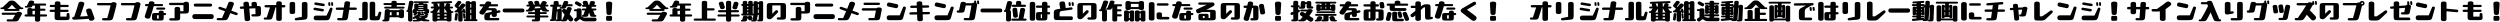
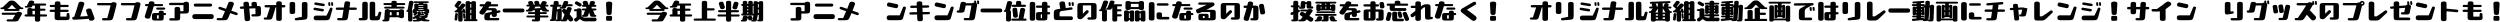
<svg xmlns="http://www.w3.org/2000/svg" id="_トップ左文字" data-name="トップ左文字" viewBox="0 0 1465 13">
  <g id="SP_ol">
    <g>
      <path d="m13.05,4.36c.42,0,.6.21.6.52s-.18.49-.6.49h-1.78c.1.1.17.24.17.43,0,.41-.27.59-.62.59H3.06c-.35,0-.62-.17-.62-.59,0-.2.07-.34.17-.43H.84c-.44,0-.6-.2-.6-.49s.17-.52.6-.52h.59c.99-.9,2.41-2.27,3.49-3.33.5-.5,1.02-.71,1.96-.71s1.64.27,2.13.71c1.08,1.02,2.39,2.37,3.46,3.33h.59Zm-.25,3.96s-1.01,1.92-1.77,3.18c-.55.91-1.02,1.08-2.49,1.08h-3.87c-.56,0-.8-.31-.8-.62s.24-.62.8-.62h2.62c.53-.78,1.18-1.83,1.67-2.68H1.61c-.36,0-.64-.18-.64-.62s.28-.6.64-.6h8.03c.25-.5.92-.67,1.96-.49.87.15,1.54.66,1.21,1.36Zm-8.59-3.1h5.44c-.37-.11-.66-.31-.95-.63-.52-.55-1.06-1.05-1.75-1.76-.64.73-1.25,1.34-1.72,1.79-.31.29-.62.49-1.01.6Z" />
      <path d="m23.54,6.31v2.14h3.32c.45,0,.73.18.73.6s-.28.62-.73.62h-3.32v1.91c0,.83-.57,1.12-1.4,1.12h-.31c-.83,0-1.37-.29-1.37-1.12v-1.91h-5.42c-.36,0-.64-.18-.64-.62s.28-.6.64-.6h.98v-2.82c0-.67.59-.94,1.4-.94h.2c.54,0,.99.13,1.23.39h1.61v-1.78h-1.35c-.12.21-.24.42-.34.6-.27.49-.88.57-1.48.57h-2.21c-.27,0-.52-.13-.52-.48s.25-.49.52-.49h.6c.29-.46,1.11-2.07,1.3-2.52.21-.48.64-.66,1.22-.66.17,0,.35.01.55.04.99.15,1.48.53,1.26,1.18-.04.11-.12.29-.25.53h6.54c.46,0,.74.18.74.6s-.28.62-.74.62h-2.76v1.78h2.48c.36,0,.64.18.64.6s-.28.62-.64.62h-2.48Zm-3.08,0h-1.43v2.14h1.43v-2.14Z" />
      <path d="m40.79,9.94c.02.15.02.31.02.43,0,1.15-.52,1.43-2.28,1.43h-4.41c-1.78,0-2.14-.43-2.12-1.88l.04-2.94h-2.16c-.54,0-.8-.25-.8-.66s.25-.64.8-.64h2.17l.03-1.54h-2.14c-.55,0-.8-.24-.8-.66,0-.39.25-.64.8-.64h2.16v-.92c.03-.73.43-1.13,1.64-1.13s1.71.36,1.7,1.19l-.02.87h4.11c.53,0,.74.24.74.64s-.21.66-.74.66h-4.12l-.03,1.54h4.1c.53,0,.73.24.73.64s-.21.66-.73.66h-4.12l-.04,2.73c1.32,0,2.75.03,3.68.03l.07-1.51c.01-.38.34-.62.8-.62.53,0,.76.25.79.66l.14,1.67Z" />
      <path d="m55.26,10.18c.08.21.11.41.11.59,0,.59-.41.98-1,1.19-.32.11-.67.18-1.01.18-.55,0-1.04-.2-1.23-.76-.04-.11-.08-.24-.13-.38-2.45.21-5.98.46-8.43.55-.74.03-1.19-.17-1.25-.76v-.11c0-.52.35-.81,1.04-.84h.13c1.37-3.98,2.09-6.36,2.51-7.91.17-.64.74-.92,1.47-.92.17,0,.34.01.5.04,1.05.15,1.61.56,1.39,1.47-.38,1.19-1.43,4.5-2.38,7.16,1.47-.07,3.1-.15,4.48-.25-.38-1.09-.79-2.26-.97-2.87-.24-.78.35-1.29,1.08-1.48.81-.22,1.81-.13,2.04.66l1.64,4.45Z" />
      <path d="m68.31,2.42c0,.11-.02.24-.04.36-.28,1.33-1.5,6.09-2,7.73-.35,1.15-.84,1.43-2.52,1.43h-3.08c-.63,0-.88-.25-.88-.71,0-.43.35-.63.97-.63h2.1c.67-2.3,1.51-5.6,1.96-7.47h-7.14c-.55,0-.83-.22-.83-.69s.27-.69.83-.69h7.55c.25-.35.71-.5,1.27-.5.15,0,.34.01.5.04.88.13,1.32.49,1.32,1.12Z" />
      <path d="m82.31,2.42c0,.11-.02.24-.04.36-.28,1.33-1.5,6.09-2,7.73-.35,1.15-.84,1.43-2.52,1.43h-3.08c-.63,0-.88-.25-.88-.71,0-.43.35-.63.97-.63h2.1c.67-2.3,1.51-5.6,1.96-7.47h-7.14c-.55,0-.83-.22-.83-.69s.27-.69.83-.69h7.55c.25-.35.71-.5,1.27-.5.15,0,.34.01.5.04.88.13,1.32.49,1.32,1.12Z" />
      <path d="m90.1,3.61c-.47,1.64-1.27,4.31-2.02,6.51-.25.76-1.01.95-2.06.73-.76-.15-1.19-.64-1.19-1.19,0-.13.03-.27.07-.39.63-1.78,1.32-4.01,1.81-5.66h-1.16c-.32,0-.59-.22-.59-.62s.27-.62.59-.62h1.51c.07-.29.14-.55.18-.74.14-.62.67-.87,1.39-.87.18,0,.38.01.59.04.91.14,1.47.57,1.27,1.37l-.05.2h4.33c.52,0,.76.18.76.62s-.24.62-.76.62h-4.67Zm5.86,3.99h.67c.46,0,.69.21.69.62,0,.45-.24.63-.69.63h-.69v1.71c0,1.16-.48,1.47-1.65,1.47h-3.64c-1.22,0-1.57-.41-1.57-1.36v-1.69c0-.92.42-1.37,1.53-1.37h2.44v-.46c0-.66.58-.9,1.39-.9.88,0,1.53.24,1.53.94v.42Zm-3.66-3.18h3.8c.48,0,.74.21.74.62s-.27.62-.74.62h-3.8c-.5,0-.74-.22-.74-.62s.24-.62.74-.62Zm-.31,6.49h1.02v-1.95h-1.02v1.95Z" />
      <path d="m110.72,2.25v3.87c0,1.44-.56,1.81-2.37,1.81h-2.76v2.42c0,1.32-.52,1.67-2.16,1.67h-3.38c-.66,0-.86-.29-.84-.71.02-.41.24-.66.9-.66h2.2v-5.46c0-.9.6-1.16,1.64-1.16,1.11.01,1.64.32,1.64,1.16v1.37h1.93v-3.56h-7.63c-.56,0-.84-.27-.84-.69s.28-.69.84-.69h7.73c.22-.45.8-.59,1.48-.62,1.12.04,1.61.34,1.61,1.25Z" />
      <path d="m114.25,11.16c-1.08,0-1.55-.49-1.55-1.44s.48-1.44,1.55-1.44h9.44c1.18,0,1.55.48,1.55,1.44s-.38,1.44-1.55,1.44h-9.44Zm.37-7.3c-.67,0-1.08-.29-1.08-.88s.45-.87,1.11-.87h8.52c.79,0,1.11.27,1.11.87s-.32.88-1.11.88h-8.54Z" />
      <path d="m138.66,7.35c.41.14.63.36.63.7,0,.08-.02.18-.04.28-.15.49-.53.64-1.12.49l-3.17-1.12c-.5,1.2-.96,2.3-1.22,2.83-.54,1.13-.99,1.33-2.7,1.34h-3.25c-.63,0-.83-.32-.83-.64v-.03c.01-.32.2-.63.86-.63h2.28c.53-1.15,1.15-2.59,1.74-3.98l-3.33-1.18c-.42-.15-.63-.52-.46-.95.18-.45.69-.56,1.11-.42l3.28,1.13c.66-1.6,1.19-2.96,1.37-3.46.21-.49.7-.7,1.29-.7.24,0,.5.04.76.1.77.18,1.44.59,1.15,1.46-.18.53-.78,2.07-1.44,3.7l3.11,1.08Z" />
      <path d="m152.95,7.31v.41c0,1.42-.52,1.88-2.2,1.91l-2.55.04c-.59.01-.85-.25-.87-.64,0-.39.21-.67.78-.7l1.61-.03-.06-3.43-3.56.13c.21,2.38.46,5.29.5,6.07.1.99-.8,1.32-1.82,1.32-.81,0-1.4-.32-1.44-1.08-.08-1.16-.29-3.92-.48-6.18l-1.47.06c-.53.03-.84-.21-.84-.73,0-.38.28-.63.8-.64l1.42-.06-.13-1.6c-.04-.74.57-1.08,1.46-1.15.11-.01.22-.01.34-.01.77,0,1.33.24,1.4,1.01l.15,1.64,1.48-.04-.12-1.48c-.06-.7.78-1.01,1.47-1.05.74-.04,1.61.14,1.67.84l.13,1.58h.29c1.48-.07,1.97.24,2,1.5.01.81.03,1.71.03,2.34Z" />
      <path d="m166.39,2.95c.57,0,.83.22.83.69,0,.43-.25.69-.83.69h-1.25v6.78c0,.9-.64,1.13-1.64,1.13h-.07c-1.02,0-1.57-.29-1.57-1.16v-6.75h-.38c-.38,1.36-1.25,4.38-1.83,6.01-.38,1.06-.88,1.15-2.21,1.15h-2.2c-.52,0-.7-.32-.7-.63s.2-.63.76-.63h.98l1.92-5.9h-2.37c-.55,0-.83-.28-.83-.69s.31-.69.83-.69h6.04v-1.09c0-.8.6-1.11,1.64-1.11s1.64.31,1.64,1.16v1.04h1.25Z" />
      <path d="m169.72,2.35c0-.85.41-1.23,1.61-1.23s1.62.34,1.62,1.23v4.76c0,.91-.77,1.12-1.72,1.12-.87,0-1.51-.27-1.51-1.09V2.35Zm3.95,9.57h-.15c-.59,0-.76-.28-.78-.66-.03-.41.22-.64.9-.77l3.26-.64V2.28c0-.83.59-1.15,1.55-1.15h.12c1.05.03,1.6.27,1.6,1.25v6.68c0,2.12-.41,2.4-2.82,2.58l-3.68.28Z" />
      <path d="m184.42,5.97c-.52-.08-.74-.38-.74-.71,0-.04.01-.08.01-.13.07-.41.42-.71.99-.62l4.37.71c.62.1.83.39.74.83-.07.48-.32.73-1.04.64l-4.34-.73Zm.8,5.91c-.92,0-1.41-.5-1.4-1.34.01-.95.49-1.39,1.44-1.39h6.07c.95-1.88,1.57-3.26,1.95-4.2.17-.41.55-.56.99-.45.46.11.67.43.56.85-.35,1.34-.92,3.42-1.36,4.85-.43,1.43-.88,1.68-3.01,1.68h-5.24Zm-.31-8.98c-.56-.08-.81-.42-.73-.84.07-.43.42-.7.99-.62l4.44.7c.64.1.73.45.67.84-.07.45-.34.67-.98.63l-4.4-.71Zm7.56.17l-.13-1.26c-.03-.31.2-.5.51-.53.32-.03.6.1.63.42l.13,1.26c.03.32-.17.5-.56.53-.32,0-.55-.13-.57-.42Zm1.68-.04l-.13-1.26c-.03-.32.18-.5.5-.53h.08c.27,0,.5.13.53.42l.12,1.26v.07c0,.29-.17.43-.53.46-.32,0-.56-.13-.59-.42Z" />
      <path d="m208.29,4.43c.56,0,.81.25.81.67s-.25.7-.81.7h-3.67c-.25,1.72-.53,3.53-.69,4.38-.27,1.48-.73,1.72-2.33,1.72h-3.32c-.52,0-.69-.28-.69-.71,0-.41.29-.63.73-.63h2.19c.25-1.41.53-3.17.77-4.76h-3.71c-.56,0-.8-.28-.8-.7s.27-.67.83-.67h3.89c.18-1.22.32-2.21.39-2.73.1-.74.78-.94,1.48-.94.14,0,.27,0,.39.01,1.06.11,1.53.48,1.41,1.2-.05.41-.18,1.34-.35,2.45h3.46Z" />
      <path d="m210.98,11.91c-.54,0-.78-.28-.78-.69,0-.43.27-.66.8-.66h1.27V2.19c0-.91.67-1.16,1.62-1.16,1.04,0,1.6.27,1.6,1.13v7.89c0,1.43-.55,1.86-1.99,1.86h-2.52Zm11.71-1.15c-.22.95-.73,1.15-2.12,1.15h-2.14c-1.39,0-1.79-.24-1.79-1.74V2.11c0-.87.62-1.12,1.62-1.12,1.06,0,1.6.31,1.6,1.19v7.33h1.22l.83-2.19c.15-.42.52-.55.92-.46.35.07.63.28.63.6,0,.07,0,.14-.03.21l-.74,3.1Z" />
      <path d="m235.37,5.44c.83,0,1.37.32,1.37,1.15v2.91c0,.83-.55,1.15-1.37,1.15h-.31c-.57,0-.99-.15-1.21-.52h-5.55c-.04.53-.08.99-.11,1.26-.11.9-.52,1.15-1.79,1.15h-1.71c-.41,0-.63-.21-.63-.55s.22-.52.63-.52h.46c.08-.94.31-4.36.38-5.22.06-.67.73-.94,1.64-.9.74.03,1.16.24,1.32.59h5.38c.21-.35.63-.5,1.19-.5h.31Zm-2.87-2.47v.94h3.85c.49,0,.7.17.7.56s-.21.57-.7.57h-10.6c-.35,0-.6-.17-.6-.57s.25-.56.6-.56h3.64v-.94h-4.05c-.35,0-.63-.17-.63-.59s.28-.57.63-.57h4.05v-.31c0-.71.47-1.05,1.4-1.05h.31c.9,0,1.4.34,1.4,1.05v.31h4.26c.49,0,.71.17.71.57s-.22.59-.71.59h-4.26Zm-3.01,4.13h-.97c-.03.5-.08,1.18-.13,1.86h1.09v-1.86Zm4.23,1.86v-1.86h-1.25v1.86h1.25Z" />
      <path d="m241.68,6.49v5.14c0,.78-.51.99-1.37.99-.71,0-1.19-.27-1.19-1.01v-4.66h-.56c-.28,0-.43-.22-.43-.49,0-.28.15-.49.43-.49h.22c.37-1.5.73-3.56.92-4.73.1-.57.55-.77,1.13-.77.14,0,.28.01.42.03.8.1,1.12.46,1.01,1.13-.11.56-.53,2.79-.86,4.17.18.15.27.38.27.69Zm9.33,5.08c.46,0,.63.2.63.45,0,.28-.17.48-.63.48h-2.2c-.64,0-.99-.07-1.43-.22-.18-.06-.37-.13-.55-.18-.18.07-.37.17-.56.25-.42.18-.97.22-1.77.22h-2.1c-.39,0-.51-.25-.51-.48,0-.21.18-.43.57-.43h1.12l.95-.43c-.39-.15-.79-.32-1.16-.48-.14.08-.28.15-.41.22-.46.25-.81.17-1.01-.13-.17-.25-.2-.57.22-.8.95-.5,1.72-1.01,2.52-1.55.06-.04.11-.07.17-.1-.01-.08-.01-.2-.01-.32v-.84c0-.55.46-.62.94-.62s.8.14.8.57v.87h1.5c.38,0,.5.17.5.36s-.11.39-.5.39h-1.93c.01.1-.03.21-.14.31h2.48l.21-.13c.24-.15.46-.21.66-.2-.36-.36-.95-.94-1.08-1.09-.04-.06-.07-.11-.1-.17.03.21-.15.38-.42.43-.32.1-.62,0-.7-.14-.13-.22-.21-.43-.28-.63-.13-.29.12-.45.41-.53.27-.04.56-.01.69.21.07.15.21.36.29.56,0-.45.59-.83,1.05-.66v-.31h-5.04v.35c.46.07.9.53.52.99-.17.18-.86.91-1.08,1.16-.62.69-1.68-.25-1.13-.77.07-.07.18-.18.31-.32-.62-.03-.88-.32-.88-.84v-.9c0-.5.25-.76.83-.8v-2.45c0-.62.48-.8,1.15-.8h.15c.41,0,.73.07.92.25h.22l.27-.6h-2.63c-.21,0-.48-.15-.48-.46s.27-.48.48-.48h7.83c.36,0,.57.15.57.48,0,.29-.21.46-.57.46h-2.33l-.32.6h.29c.2-.18.52-.25.92-.25h.15c.66,0,1.13.18,1.13.8v2.45c.64,0,.97.25.97.8v.9c0,.55-.27.84-.95.84.08.08.17.15.22.2.48.41.14,1.05-.38,1.18.35.31.36.71-.21,1.06-.48.29-.92.55-1.35.77.49.15,1.01.31,1.58.48h.59Zm-6.02-1.74c.39.14.86.31,1.4.49.31-.17.6-.32.9-.49h-2.3Zm3.12-6.77h-2.93v.42h2.93v-.42Zm0,1.12h-2.93v.42h2.93v-.42Zm0,1.11h-2.93v.42h2.93v-.42Z" />
-       <path d="m265.16,6.55c.36,0,.57.17.57.48,0,.36-.21.53-.57.53h-.63c.03.08.04.18.04.28v3.87c0,.7-.6.94-1.5.94-.64,0-1.13-.18-1.3-.56h-5.49c-.17.45-.71.56-1.46.56-.85,0-1.39-.27-1.39-.95v-3.85c0-.1.01-.2.04-.28h-.64c-.39,0-.6-.15-.6-.52,0-.31.21-.49.6-.49h.43c.39-.49.8-.99,1.22-1.61h-1.47c-.34,0-.59-.17-.59-.56s.25-.55.59-.55h1.28c-.13-.31-.27-.67-.35-.91-.11-.32.1-.59.44-.77-.41.01-.7.03-.83.04-.94.07-.97-1.08-.09-1.13.81-.06,10-.36,10.81-.42h.06c.81,0,.85,1.11.06,1.18-.22.01-2.1.08-4.23.14.14.15.22.36.22.66v1.22h.51c-.02-.11,0-.24.05-.36.11-.25.27-.77.42-1.06.49-.95,2.82-.41,2.48.49-.08.25-.24.63-.35.94h1.39c.34,0,.59.17.59.55s-.25.56-.59.56h-1.36c.45.62.83,1.12,1.18,1.61h.46Zm-7.33.8c-.21-.15-.34-.41-.34-.77v-1.58c-.36.64-.66,1.09-1.08,1.71-.15.22-.29.41-.44.53.04.03.1.07.13.11h1.72Zm-.94-3.52h.6v-1.22c0-.24.06-.43.15-.57-.55.01-1.08.04-1.57.06.14.08.27.18.34.34.15.29.31.81.42,1.06.06.13.07.24.06.34Zm.76,5.34v-.8h-1.33v.8h1.33Zm0,1.89v-.87h-1.33v.87h1.33Zm2.8-6.12h-.07v1.64c0,.36-.12.62-.34.77h1.85s.07-.07.11-.1c-.12-.13-.25-.29-.41-.52-.38-.56-.7-1.06-1.15-1.79Zm-.12,3.43v.8h1.37v-.8h-1.37Zm1.37,2.69v-.87h-1.37v.87h1.37Z" />
      <path d="m271.45,7.17h-.35v4.65c0,.59-.48.85-1.33.85-.86-.03-1.26-.32-1.26-.95v-4.48l-1.61.04c-.29,0-.53-.21-.53-.53,0-.35.24-.57.52-.57h.27c.27-.29.62-.67.98-1.09l-1.22-.95c-.34-.25-.52-.52-.52-.78,0-.17.06-.32.18-.49.38-.5.87-1.12,1.49-1.98.2-.28.5-.41.85-.41.22,0,.48.06.73.15.69.27.88.71.57,1.16s-.91,1.2-1.55,1.95l.38.31c.57-.69,1.09-1.32,1.32-1.62.31-.42,1.01-.45,1.61-.22.77.28.98.92.54,1.42-.43.52-1.43,1.61-2.27,2.52h.95s-.12-.48-.12-.48c-.11-.59,1.04-.94,1.22-.24.12.49.28.98.42,1.53.18.74-1.11.98-1.23.34l-.03-.11Zm-3.12,1.19c-.03.45-.25,2.14-.35,3.05-.06.49-.46.7-.93.63-.35-.06-.67-.24-.67-.64,0-.04.01-.08.01-.13.15-1.06.24-2.2.38-3.07.07-.43.49-.53.84-.52.37.03.74.25.71.67Zm3.21,2.16c-.08-.57-.12-1.5-.22-2.23-.04-.34.18-.52.5-.56s.6.13.63.36c.08.53.17,1.65.25,2.3.04.31-.2.55-.52.57-.31.03-.62-.11-.64-.45Zm7.38.73h.32c.34,0,.56.18.56.57s-.22.57-.56.57h-6.85c-.32,0-.6-.18-.6-.57s.28-.57.6-.57h.46V1.59c0-.63.42-.95,1.3-.95h.21c.67,0,1.04.22,1.18.62h.67c.11-.41.46-.62,1.16-.62h.21c.88,0,1.33.32,1.33.95v9.65Zm-3.32-6.75h.57v-2.13h-.57v2.13Zm.57,3.26v-2.14h-.57v2.14h.57Zm0,1.12h-.57v2.37h.57v-2.37Z" />
      <path d="m288.16,8.97v-.62c-.84.21-1.11.46-1.11,1.22v.95h4.69c.66,0,.85.29.84.73-.01.36-.2.66-.84.66h-6.12c-1.36-.03-1.79-.29-1.79-1.41v-1.27c0-1.33.78-1.57,1.83-1.79l2.49-.52v-.92h-2.86c-.52.73-1.01,1.43-1.37,1.92-.62.81-1.37.83-2.21.42-.52-.2-.81-.63-.81-1.05,0-.2.07-.39.2-.56.76-.98,1.47-2.03,2.1-2.98h-1.47c-.42,0-.69-.17-.69-.67,0-.41.28-.63.67-.63h2.32c.25-.41.49-.77.69-1.08.24-.36.62-.57,1.22-.57.25,0,.55.04.88.11.73.15,1.35.57.94,1.32-.03.07-.08.14-.13.22h3.42c.57,0,.86.14.86.64,0,.39-.24.66-.8.66h-4.3l-.67,1.01h3.03c1.48,0,1.95.35,1.95,1.34v.2l1.21-.25c.49-.1.8.11.88.5.01.07.03.14.03.2,0,.31-.18.57-.66.67l-1.46.31v1.3c0,.7-.8.92-1.55.91-.76-.01-1.4-.21-1.4-.95Z" />
      <path d="m295.82,5.02h10.32c.81,0,1.16.31,1.16,1.11s-.35,1.12-1.16,1.12h-10.32c-.83,0-1.25-.27-1.25-1.12s.42-1.11,1.25-1.11Z" />
      <path d="m321.08,5.72c.39,0,.6.21.6.49,0,.38-.21.57-.6.57h-1.84c-.95,0-1.29-.15-1.53-.56-.08-.14-.17-.29-.28-.46-.27.01-.59.03-.95.06v1.3h3.29c.49,0,.69.24.69.55s-.2.55-.69.55h-3.29v.88h4.2c.53,0,.7.25.7.56s-.17.56-.7.56h-4.2v.95c0,1.13-.38,1.39-1.91,1.39h-2.24c-.44,0-.69-.25-.69-.6s.25-.63.69-.63h1.11v-1.11h-4.24c-.54,0-.7-.27-.7-.56,0-.31.15-.56.7-.56h4.24v-.88h-3.39c-.5,0-.69-.25-.69-.55s.18-.55.69-.55h3.39v-1.13l-1.08.04c-.08.1-.15.21-.22.29-.28.36-.78.46-1.5.46h-1.9c-.38,0-.56-.24-.56-.55,0-.27.2-.52.57-.52h.62c.44-.64.87-1.33,1.19-1.86h-1.39c-.48,0-.69-.25-.69-.55s.21-.55.69-.55h.73l-.41-1.12c-.18-.56.39-.92,1.18-1.02.64-.08,1.35.08,1.54.57l.64,1.57h.64l-.41-1.3c-.15-.53.45-.87.98-.94.15-.01.31-.03.45-.03.64,0,1.18.2,1.33.71.14.46.31,1.06.45,1.55h.32l.95-1.65c.34-.56,1.3-.55,2-.32.67.21,1.06.73.77,1.15-.21.28-.43.59-.63.83h.97c.49,0,.69.24.69.55s-.2.55-.69.55h-1.3l1.21,1.86h.49Zm-4.23-.99l-.52-.87h-2.54c-.2.31-.44.7-.69,1.08,1.12-.06,2.8-.14,3.74-.21Z" />
      <path d="m335.6,10.58c.21.27.31.53.31.78,0,.38-.22.7-.56.92-.32.21-.64.31-.94.31-.44,0-.76-.18-1.11-.67l-.59-.8c-.04.08-.07.15-.1.22-.39.9-.8,1.16-1.7,1.16h-1.78c-.29,0-.48-.15-.53-.34-.25.17-.62.24-1.12.24h-1.47c-.27,0-.48-.18-.49-.45-.28.27-.76.34-1.46.34h-1.36c-.28,0-.49-.22-.49-.49s.21-.48.49-.48h.42c.18-1.01.59-5.9.71-7.37h-.78c-.37,0-.64-.18-.64-.62s.28-.6.64-.6h1.36v-1.19c0-.74.6-.99,1.35-.99h.28c.74,0,1.35.25,1.35.99v1.19h1.02c.37,0,.64.18.64.6s-.28.62-.64.62h-1.86l-.12,1.61h.39c.22-.31.67-.41,1.15-.41.74,0,1.26.22,1.26.84,0,1.29-.07,4.23-.11,5.07-.01.18-.04.35-.08.49h.54c.41-.9.83-1.91,1.25-2.96l-1.3-1.72c-.31-.41-.28-1.02.39-1.47.5-.34,1.29-.31,1.71.21l.24.29c.13-.36.27-.73.39-1.08.24-.66.83-.78,1.6-.67.85.13,1.32.59,1.13,1.19-.11.34-.59,1.61-1.15,3.03l1.76,2.19Zm-9.05.87c.04-.9.1-3.39.13-4.73h-.37c-.21,2.26-.39,3.98-.45,4.41-.01.14-.04.27-.07.36.07-.03.14-.04.22-.04h.53Zm2.44-7.28c.35-.59.98-2.16,1.3-3.07.15-.42.55-.57,1.06-.57.17,0,.35.01.55.04.92.13,1.29.49,1.05,1.06l-.38.84h2.37c.37,0,.64.18.64.6s-.28.62-.64.62h-2.91c-.11.22-.21.45-.29.62-.34.6-.74.77-1.75.77h-1.57c-.38,0-.52-.25-.52-.46s.14-.45.52-.45h.57Z" />
      <path d="m349.58,11.38c0,.7-.31,1.11-1.21,1.11h-5.34c-.95,0-1.29-.1-1.89-.46l-1.35-.83c-.52.43-1.23.98-1.74,1.32-.15.1-.32.14-.49.14-.35,0-.69-.2-.9-.46-.35-.43-.39-1.01.2-1.41l1.04-.73v-3.46h-.88c-.46,0-.66-.29-.66-.59s.2-.59.66-.59h.97c.15-.35.55-.52,1.3-.52.95,0,1.51.25,1.51.95v3.85l1.48.64h6.12c.8,0,1.15.27,1.16.99v.04Zm-12.49-10.14c.25-.36.73-.6,1.26-.36.31.14,1.43.74,2.1,1.15.52.31.55.9.25,1.34-.28.42-.83.63-1.41.32-.88-.52-1.25-.71-1.96-1.13-.59-.34-.52-.94-.24-1.32Zm4.73,7.55c.22-.49.7-1.75.99-2.68h-1.22c-.31,0-.56-.18-.56-.57,0-.36.25-.55.56-.55h1.93v-1.01h-1.9c-.31,0-.55-.18-.55-.55s.24-.55.55-.55h.24l-.36-1.25c-.2-.66.31-1.02,1.16-1.11.13-.01.25-.01.37-.01.73,0,1.26.24,1.4.83.1.36.29,1.05.45,1.54h.41c.15-.48.32-1.11.41-1.47.17-.67.76-.9,1.7-.8.91.1,1.42.49,1.23,1.09l-.36,1.18h.56c.36,0,.59.18.59.55s-.22.55-.59.55h-2.13v1.01h2.23c.34,0,.56.18.56.55s-.22.57-.56.57h-1.33c.31.87.78,2.17,1.01,2.68h.27c.38,0,.56.21.56.53s-.18.52-.56.52h-1.51c-1.09,0-1.36-.17-1.57-.77-.12-.35-.36-1.05-.59-1.72-.21.67-.43,1.37-.57,1.72-.24.62-.49.77-1.58.77h-1.47c-.37,0-.56-.18-.56-.52s.2-.53.56-.53h.27Z" />
      <path d="m355.42,7.67c-.08-1.2-.21-4.06-.31-5.45v-.15c0-.84.69-1.13,1.88-1.13s1.78.32,1.78,1.19v.11c-.1,1.56-.28,4.52-.35,5.52-.13.84-.64,1.04-1.54,1.01-.86-.01-1.42-.29-1.46-1.09Zm.67,4.51c-.64,0-.92-.18-.92-.83v-1.19c0-.59.27-.87.92-.87h1.6c.71,0,.99.25.99.87v1.12c0,.67-.31.9-1.04.9h-1.55Z" />
      <path d="m391.05,4.36c.42,0,.6.21.6.52s-.18.49-.6.49h-1.78c.1.1.17.24.17.43,0,.41-.27.59-.62.59h-7.76c-.35,0-.62-.17-.62-.59,0-.2.07-.34.17-.43h-1.78c-.44,0-.6-.2-.6-.49s.17-.52.6-.52h.59c.99-.9,2.41-2.27,3.49-3.33.5-.5,1.02-.71,1.96-.71s1.64.27,2.13.71c1.08,1.02,2.39,2.37,3.46,3.33h.59Zm-.25,3.96s-1.01,1.92-1.77,3.18c-.55.91-1.02,1.08-2.49,1.08h-3.87c-.56,0-.8-.31-.8-.62s.24-.62.8-.62h2.62c.53-.78,1.18-1.83,1.67-2.68h-7.35c-.36,0-.64-.18-.64-.62s.28-.6.64-.6h8.03c.25-.5.92-.67,1.96-.49.87.15,1.54.66,1.21,1.36Zm-8.59-3.1h5.44c-.37-.11-.66-.31-.95-.63-.52-.55-1.06-1.05-1.75-1.76-.64.73-1.25,1.34-1.72,1.79-.31.29-.62.49-1.01.6Z" />
      <path d="m401.54,6.31v2.14h3.32c.45,0,.73.18.73.6s-.28.62-.73.62h-3.32v1.91c0,.83-.57,1.12-1.4,1.12h-.31c-.83,0-1.37-.29-1.37-1.12v-1.91h-5.42c-.36,0-.64-.18-.64-.62s.28-.6.64-.6h.98v-2.82c0-.67.59-.94,1.4-.94h.2c.54,0,.99.13,1.23.39h1.61v-1.78h-1.35c-.12.21-.24.42-.34.6-.27.49-.88.57-1.48.57h-2.21c-.27,0-.52-.13-.52-.48s.25-.49.52-.49h.6c.29-.46,1.11-2.07,1.3-2.52.21-.48.64-.66,1.22-.66.17,0,.35.01.55.04.99.15,1.48.53,1.26,1.18-.04.11-.12.29-.25.53h6.54c.46,0,.74.18.74.6s-.28.62-.74.62h-2.76v1.78h2.48c.36,0,.64.18.64.6s-.28.62-.64.62h-2.48Zm-3.08,0h-1.43v2.14h1.43v-2.14Z" />
      <path d="m414.39,10.86h4.34c.49,0,.73.2.73.62s-.24.63-.73.63h-11.5c-.42,0-.73-.2-.73-.63s.31-.62.73-.62h4.02V1.44c0-.63.56-.94,1.43-.94h.28c.87,0,1.43.31,1.43.94v3.4h3.63c.46,0,.74.2.74.64s-.28.64-.74.64h-3.63v4.73Z" />
      <path d="m428.46,8.47h4.31c.37,0,.64.18.64.6s-.28.62-.64.62h-4.31v1.96c0,.76-.62,1.05-1.37,1.05h-.28c-.76,0-1.37-.29-1.37-1.05v-1.96h-4.36c-.37,0-.64-.18-.64-.62s.28-.6.64-.6h4.36v-1.3h-4.01c-.36,0-.64-.18-.64-.62s.28-.6.64-.6h4.01V1.51c0-.76.62-1.05,1.37-1.05h.28c.76,0,1.37.29,1.37,1.05v4.44h3.96c.36,0,.64.18.64.6s-.28.62-.64.62h-3.96v1.3Zm-7.17-6.05c-.21-.66.14-1.15.9-1.34.81-.21,1.57-.08,1.79.6.15.46.46,1.41.74,2.31.2.63-.11,1.11-.98,1.32-.73.18-1.54.07-1.74-.63-.1-.36-.31-1.01-.71-2.26Zm7.97,1.62c.28-.87.57-1.85.73-2.31.22-.67.91-.81,1.71-.62.81.2,1.21.64.99,1.36-.34,1.11-.6,1.89-.71,2.26-.21.71-.81.9-1.75.69-.74-.17-1.19-.69-.97-1.37Z" />
      <path d="m438.66,11.55c-.08-.2-.38-.69-.52-1.01l-.38,1.27c-.18.59-.59.77-1.75.77h-1.39c-.27,0-.46-.14-.46-.48,0-.31.2-.45.46-.45h.32c.17-.6.35-1.34.5-1.93.21-.76,2.35-.67,2.73.11.45-.63,1.93-.94,2.34-.22.2.36.31.64.42.87.6,1.19-1.82,2.02-2.28,1.06Zm8.54-10.16v9.86c0,.95-.25,1.25-1.23,1.25h-1.65c-.38,0-.57-.2-.56-.57.01-.31.2-.5.59-.5h.29v-2.7h-.57c-.14.91-.43,2.44-.55,2.91-.18.77-.49.94-1.43.94h-1.46c-.27,0-.46-.14-.46-.41s.2-.42.46-.42h.41c.15-.87.31-1.93.43-2.8-.11.08-.25.13-.41.13h-6.08c-.34,0-.59-.17-.59-.57s.25-.56.59-.56h.28V3.47h-.28c-.34,0-.59-.17-.59-.57s.25-.56.59-.56h.28v-1.02c0-.57.52-.81,1.21-.81h.21c.7,0,1.21.24,1.21.81v1.02h.59v-1.02c0-.57.49-.81,1.19-.81h.2c.7,0,1.23.24,1.23.81v1.02c.21,0,.39.08.49.27v-1.08c0-.63.49-.88,1.11-.88h.22c.63,0,1.05.17,1.18.59h.57c.11-.49.71-.59,1.21-.6.59-.01,1.33.08,1.33.77Zm-8.73,2.82v-.74h-.59v.74h.59Zm0,1.05h-.59v.8h.59v-.8Zm0,1.85h-.59v.83h.59v-.83Zm2.62.83c.2,0,.38.08.47.22,0-.06.02-.11.02-.17V3.2c-.1.17-.28.25-.49.27v4.47Zm3.54-3.53v-2.05h-.5v2.05h.5Zm-.5,1.13v2.04h.5v-2.04h-.5Z" />
-       <path d="m449.36,3.51c0-1.39.48-1.74,2.21-1.74h6.79c1.81,0,2.24.35,2.24,1.79v5.98c0,1.62-.39,1.98-2.3,1.98h-2.19c-.64,0-.88-.24-.88-.67s.2-.7.81-.7h1.37V3.15h-4.86v4.93l1.82-1.83c.38-.39.94-.42,1.33-.04.41.38.39.83,0,1.22l-3.15,3.15c-.83.83-1.67.8-2.34.55-.59-.22-.87-.62-.87-1.41V3.51Z" />
      <path d="m474.72,2.25v3.87c0,1.44-.56,1.81-2.37,1.81h-2.76v2.42c0,1.32-.52,1.67-2.16,1.67h-3.38c-.66,0-.86-.29-.84-.71.02-.41.24-.66.9-.66h2.2v-5.46c0-.9.6-1.16,1.64-1.16,1.11.01,1.64.32,1.64,1.16v1.37h1.93v-3.56h-7.63c-.56,0-.84-.27-.84-.69s.28-.69.84-.69h7.73c.22-.45.8-.59,1.48-.62,1.12.04,1.61.34,1.61,1.25Z" />
      <path d="m478.25,11.16c-1.08,0-1.55-.49-1.55-1.44s.48-1.44,1.55-1.44h9.44c1.18,0,1.55.48,1.55,1.44s-.38,1.44-1.55,1.44h-9.44Zm.37-7.3c-.67,0-1.08-.29-1.08-.88s.45-.87,1.11-.87h8.52c.79,0,1.11.27,1.11.87s-.32.88-1.11.88h-8.54Z" />
      <path d="m502.66,7.35c.41.14.63.36.63.7,0,.08-.02.18-.04.28-.15.49-.53.64-1.12.49l-3.17-1.12c-.5,1.2-.96,2.3-1.22,2.83-.54,1.13-.99,1.33-2.7,1.34h-3.25c-.63,0-.83-.32-.83-.64v-.03c.01-.32.2-.63.86-.63h2.28c.53-1.15,1.15-2.59,1.74-3.98l-3.33-1.18c-.42-.15-.63-.52-.46-.95.18-.45.69-.56,1.11-.42l3.28,1.13c.66-1.6,1.19-2.96,1.37-3.46.21-.49.7-.7,1.29-.7.24,0,.5.04.76.1.77.18,1.44.59,1.15,1.46-.18.53-.78,2.07-1.44,3.7l3.11,1.08Z" />
-       <path d="m516.74,5.43c0,.1-.01.2-.03.29-.07.32-.51,2.73-.86,4.4-.32,1.54-.69,1.77-2.9,1.77h-3.3c-.56,0-.83-.31-.83-.69s.27-.66.88-.66h2.72c.41-1.75.7-3.26.9-4.34h-7.45c-.62,0-.88-.22-.88-.71,0-.46.31-.67.88-.67h7.82c.34-.41.97-.5,1.67-.43.87.07,1.39.39,1.39,1.05Zm-9.85-2.51c-.66,0-.87-.29-.87-.7s.22-.67.87-.67h7.87c.6,0,.88.17.88.67,0,.55-.27.7-.88.7h-7.87Z" />
      <path d="m529.31,10.25c-.39,1.27-.77,1.57-2.81,1.57h-5.42c-1.01,0-1.48-.52-1.48-1.44s.52-1.4,1.53-1.4h6.11c.98-2.24,1.76-4.19,1.92-4.65.14-.43.6-.57,1.09-.45.39.1.64.31.64.64,0,.06-.02.13-.03.2-.35,1.27-1.15,4.26-1.54,5.53Zm-4.01-7.9c.93.2,1.19.63.99,1.44-.18.77-.62,1.15-1.58.94l-3.95-.85c-.94-.2-1.18-.76-.96-1.51.17-.56.52-.9,1.16-.9.14,0,.32.03.46.06l3.88.83Z" />
      <path d="m544.1,7c.63-.01.85.15.87.64,0,.43-.18.71-.8.73l-3.47.06.11,2.89c.03.76-.56,1.11-1.54,1.12-.11.01-.21.01-.32.01-.71,0-1.37-.24-1.42-.98l-.12-2.98-3.64.07c-.64.01-.87-.15-.88-.67,0-.41.2-.7.83-.71l3.64-.06-.1-2.51-3.03.06c-.69,0-.81-.24-.84-.67-.01-.46.22-.69.81-.7l3-.06-.05-1.27c-.04-.85.67-1.15,1.57-1.18h.14c.88,0,1.54.25,1.57.99l.05,1.4,3.18-.06c.59-.01.81.27.83.67,0,.41-.2.69-.8.7l-3.15.06.11,2.51,3.46-.06Z" />
      <path d="m557.31,10.25c-.39,1.27-.77,1.57-2.81,1.57h-5.42c-1.01,0-1.48-.52-1.48-1.44s.52-1.4,1.53-1.4h6.11c.98-2.24,1.76-4.19,1.92-4.65.14-.43.6-.57,1.09-.45.39.1.64.31.64.64,0,.06-.02.13-.03.2-.35,1.27-1.15,4.26-1.54,5.53Zm-4.01-7.9c.93.2,1.19.63.99,1.44-.18.77-.62,1.15-1.58.94l-3.95-.85c-.94-.2-1.18-.76-.96-1.51.17-.56.52-.9,1.16-.9.14,0,.32.03.46.06l3.88.83Z" />
      <path d="m572.1,1.81c.42.22.56.6.46,1.23-.2,1.26-.86,5.58-1.22,7.34-.27,1.27-.81,1.51-2.59,1.51h-3.25c-.57,0-.79-.36-.77-.7.01-.34.24-.64.83-.64h2.35c.64-3.08,1.16-6.11,1.34-7.33h-3.33l-.69,3.08c-.2.88-.79,1.12-2.06,1.12h-1.74c-.63,0-.83-.31-.83-.67s.2-.64.8-.64h.59l.84-3.89c.18-.81.46-1.21,1.77-1.13.74.06,1.32.28,1.48.77h3.63c.28-.25.69-.32,1.21-.29l-.07-.73c-.03-.31.2-.5.5-.53.32-.03.6.1.63.42l.11,1.09Zm1.7.13v.08c0,.29-.2.42-.53.45-.32,0-.56-.13-.59-.42l-.13-1.26c-.03-.31.18-.5.51-.53h.08c.27,0,.5.13.53.42l.13,1.26Z" />
      <path d="m575.82,5.02h10.32c.81,0,1.16.31,1.16,1.11s-.35,1.12-1.16,1.12h-10.32c-.83,0-1.25-.27-1.25-1.12s.42-1.11,1.25-1.11Z" />
      <path d="m592.44,6.89v4.72c0,.78-.71.97-1.53.97s-1.36-.24-1.36-.98v-4.66h-.86c-.28,0-.49-.21-.49-.5s.21-.5.49-.5h.29c.21-.67,1.02-3.7,1.2-4.57.14-.71.94-.81,1.58-.73.8.1,1.5.43,1.3,1.16-.15.57-.74,2.98-1.18,4.29.38.13.53.39.53.81Zm8.52,4.01c.41,0,.64.18.64.6s-.28.62-.69.62h-7.65c-.36,0-.64-.18-.64-.62s.28-.6.64-.6h3.61c.42-2.09.81-4.64.97-5.53.22-1.25,3.17-.83,2.89.43-.2,1.08-.53,2.82-1.02,5.1h1.25Zm-7.48-8.12h1.93v-1.27c0-.71.49-.99,1.5-.99,1.06,0,1.53.34,1.53,1.05v1.22h2.14c.36,0,.64.18.64.6s-.28.62-.64.62h-7.1c-.37,0-.64-.18-.64-.62s.28-.6.64-.6Zm2.56,2.51c.14.77.41,3.12.46,3.99.07,1.34-2.63,1.57-2.8.15-.12-1.13-.28-2.69-.39-3.81-.13-1.29,2.58-1.5,2.73-.34Z" />
      <path d="m606.63,2.19v8.82c0,.83-.67,1.13-1.65,1.13h-.07c-.9-.03-1.47-.29-1.47-1.18V2.19c0-.85.7-1.09,1.54-1.11.88-.01,1.65.27,1.65,1.11Zm7.17,4.9h.8c.6,0,.79.24.79.64s-.17.7-.79.7h-.85v2c0,1.22-.41,1.54-1.85,1.54h-3.18c-1.21-.03-1.6-.31-1.6-1.36v-2.17c0-1.06.29-1.37,1.64-1.37h1.85v-2.49h-2.76c-.52,0-.8-.25-.8-.66s.28-.67.8-.67h2.76v-1.11c0-.85.64-1.11,1.57-1.11,1.05,0,1.62.27,1.62,1.13v1.08h.73c.59,0,.8.22.8.64,0,.46-.21.69-.8.69h-.73v2.51Zm-3.89,3.56h.71v-2.24h-.71v2.24Z" />
      <path d="m620.93,9.57h6.58c.87,0,1.22.36,1.22,1.09s-.34,1.11-1.22,1.11h-7.96c-1.6,0-2.02-.41-2.02-1.83v-2.41c0-1.51.59-1.95,2.34-2.19l1.4-.18-.45-2.96c-.11-.78.45-1.19,1.37-1.33.2-.03.38-.04.56-.04.71,0,1.26.27,1.35.91l.42,2.97,2.98-.39c.62-.08.97.07,1.02.59.06.53-.22.71-.81.8l-5.34.71c-1.02.14-1.46.45-1.46,1.39v1.77Zm5.24-7.75c-.04-.36.21-.52.52-.56.34-.03.6.1.64.43l.14,1.27c.04.34-.15.53-.56.56-.32.01-.57-.14-.6-.43l-.14-1.27Zm3.1,1.11v.1c0,.29-.18.42-.53.46-.35,0-.59-.14-.62-.43l-.14-1.27c-.04-.36.2-.53.53-.56.31-.03.57.08.62.43l.14,1.27Z" />
      <path d="m631.36,3.51c0-1.39.48-1.74,2.21-1.74h6.79c1.81,0,2.24.35,2.24,1.79v5.98c0,1.62-.39,1.98-2.3,1.98h-2.19c-.64,0-.88-.24-.88-.67s.2-.7.81-.7h1.37V3.15h-4.86v4.93l1.82-1.83c.38-.39.94-.42,1.33-.04.41.38.39.83,0,1.22l-3.15,3.15c-.83.83-1.67.8-2.34.55-.59-.22-.87-.62-.87-1.41V3.51Z" />
      <path d="m648.68,6.34v5.25c0,.78-.69.99-1.5.99s-1.39-.27-1.39-1.01v-5.06h-1.25c-.31,0-.49-.22-.49-.49,0-.28.18-.49.49-.49h.28c.66-1.61,1.29-3.35,1.64-4.48.17-.56.69-.76,1.22-.76.1,0,.25.01.43.04.92.14,1.43.46,1.23,1.13-.17.57-.95,2.7-1.51,4.01.54.11.84.38.84.85Zm6.01,2.03h2.02c.37,0,.64.18.64.6s-.28.62-.64.62h-2.02v1.99c0,.76-.51,1.05-1.3,1.05h-.28c-.8,0-1.3-.29-1.3-1.05v-7.26l-.28.59c-.29.63-.59.77-1.51.77h-1.27c-.32,0-.49-.15-.49-.49,0-.28.18-.49.49-.49h.15c.66-1.46,1.13-2.7,1.43-3.61.18-.56.56-.78,1.13-.78.12,0,.28.01.46.04.78.11,1.43.45,1.18,1.11-.08.22-.25.62-.45,1.04h4.2c.37,0,.64.18.64.6s-.28.62-.64.62h-2.16v1.72h1.88c.36,0,.64.18.64.6s-.28.62-.64.62h-1.88v1.72Z" />
      <path d="m664.61,6.93v4.8c0,.7-.57.9-1.39.9-.7,0-1.15-.2-1.15-.8v-.14h-.54v.04c0,.7-.67.9-1.48.9s-1.36-.18-1.36-.85v-4.79c0-.62.48-.92,1.46-.92.73,0,1.19.2,1.34.62h.6c.08-.41.41-.6,1.26-.6.9,0,1.26.25,1.26.85Zm-3.67-1.05c-.87,0-1.43-.32-1.43-1.15V1.73c0-.83.6-1.15,1.43-1.15h.31c.56,0,1.02.15,1.26.5h4.88c.24-.35.7-.5,1.26-.5h.31c.83,0,1.43.32,1.43,1.15v3c0,.83-.56,1.15-1.43,1.15h-.31c-.59,0-1.06-.17-1.29-.56h-4.82c-.22.39-.7.56-1.29.56h-.31Zm1.13,1.89h-.54v2.8h.54v-2.8Zm5.14-5.49h-4.54v1.85h4.54v-1.85Zm2.67,3.85c.8,0,1.33.25,1.33.88v4.73c0,.63-.56.88-1.28.88h-.24c-.7,0-1.26-.24-1.26-.9h-.6c0,.66-.57.9-1.27.9h-.24c-.71,0-1.26-.25-1.26-.88v-4.78c0-.63.6-.88,1.26-.88h.24c.53,0,1.04.17,1.2.56h.76c.17-.36.62-.52,1.13-.52h.22Zm-1.44,1.67h-.6v2.77h.6v-2.77Z" />
      <path d="m674.79,12.04c-1.04-.01-1.58-.35-1.58-1.23V2.35c0-.83.7-1.13,1.67-1.13h.07c.95.01,1.58.36,1.58,1.16v8.49c0,.87-.63,1.18-1.67,1.18h-.07Zm2.96-2.23v-1.64c0-.77.81-.95,1.65-.95.74,0,1.51.24,1.51.97v1.7h3.42c.69,0,.91.29.91.76s-.22.76-.91.76c-2.58,0-4.05.01-4.82,0-1.37-.03-1.77-.43-1.77-1.58Zm.9-6.5c-.53,0-.79-.32-.79-.69s.25-.69.79-.69h5.32c.56,0,.83.22.83.69s-.27.69-.83.69h-5.32Z" />
      <path d="m692.1,3.61c-.47,1.64-1.27,4.31-2.02,6.51-.25.76-1.01.95-2.06.73-.76-.15-1.19-.64-1.19-1.19,0-.13.03-.27.07-.39.63-1.78,1.32-4.01,1.81-5.66h-1.16c-.32,0-.59-.22-.59-.62s.27-.62.59-.62h1.51c.07-.29.14-.55.18-.74.14-.62.67-.87,1.39-.87.18,0,.38.01.59.04.91.14,1.47.57,1.27,1.37l-.05.2h4.33c.52,0,.76.18.76.62s-.24.62-.76.62h-4.67Zm5.86,3.99h.67c.46,0,.69.21.69.62,0,.45-.24.63-.69.63h-.69v1.71c0,1.16-.48,1.47-1.65,1.47h-3.64c-1.22,0-1.57-.41-1.57-1.36v-1.69c0-.92.42-1.37,1.53-1.37h2.44v-.46c0-.66.58-.9,1.39-.9.88,0,1.53.24,1.53.94v.42Zm-3.66-3.18h3.8c.48,0,.74.21.74.62s-.27.62-.74.62h-3.8c-.5,0-.74-.22-.74-.62s.24-.62.74-.62Zm-.31,6.49h1.02v-1.95h-1.02v1.95Z" />
      <path d="m708.25,10.6h.9v-3.53h-4.85c-.54.27-1.04.46-1.34.59-.95.36-1.53.15-1.92-.6-.12-.24-.18-.48-.18-.7,0-.46.27-.85.76-1.05.6-.27,3.42-1.54,5.63-2.54h-4.29c-.53,0-.79-.28-.79-.67s.25-.67.79-.67h7.39c.83,0,1.16.28,1.3.78.15.56-.08,1.08-.76,1.44-1.37.74-2.46,1.36-3.99,2.11h3.54c1.6,0,1.99.36,1.99,1.6v2.87c0,1.32-.43,1.67-2.09,1.67h-6.5c-1.18,0-1.57-.28-1.57-1.15v-1.51c0-.83.38-1.16,1.42-1.16h3.22c1.02,0,1.33.27,1.33,1.13v1.39Zm-2.34-1.23h-1.04v1.23h1.04v-1.23Z" />
      <path d="m715.36,3.51c0-1.39.48-1.74,2.21-1.74h6.79c1.81,0,2.24.35,2.24,1.79v5.98c0,1.62-.39,1.98-2.3,1.98h-2.19c-.64,0-.88-.24-.88-.67s.2-.7.81-.7h1.37V3.15h-4.86v4.93l1.82-1.83c.38-.39.94-.42,1.33-.04.41.38.39.83,0,1.22l-3.15,3.15c-.83.83-1.67.8-2.34.55-.59-.22-.87-.62-.87-1.41V3.51Z" />
      <path d="m735.64,3.29c1.35,0,1.82.34,1.82,1.5v5.49c0,1.27-.48,1.69-1.84,1.69h-2.1c-.62,0-.81-.35-.81-.7s.24-.63.79-.63h.88v-5.98h-.62c-.56,2.21-1.33,5.13-1.89,6.79-.17.5-.62.78-1.26.78-.21,0-.45-.03-.7-.1-.8-.18-1.36-.74-1.08-1.67.53-1.58,1.19-3.91,1.71-5.81h-1.02c-.55,0-.83-.25-.83-.69s.28-.69.83-.69h1.37c.17-.66.31-1.2.38-1.56.17-.59.63-.84,1.27-.84.18,0,.38.01.57.06.91.14,1.37.64,1.22,1.34-.05.27-.14.6-.24.99h1.54Zm5.73,4.02c0,.63-.39.98-1.22,1.12-1.12.18-1.58-.14-1.7-.94-.11-.74-.5-2.98-.64-3.85-.13-.81.36-1.25,1.15-1.34.83-.1,1.54.03,1.7.88.06.34.52,2.76.69,3.84.01.1.03.2.03.29Z" />
-       <path d="m747.42,7.67c-.08-1.2-.21-4.06-.31-5.45v-.15c0-.84.69-1.13,1.88-1.13s1.78.32,1.78,1.19v.11c-.1,1.56-.28,4.52-.35,5.52-.13.84-.64,1.04-1.54,1.01-.86-.01-1.42-.29-1.46-1.09Zm.67,4.51c-.64,0-.92-.18-.92-.83v-1.19c0-.59.27-.87.92-.87h1.6c.71,0,.99.25.99.87v1.12c0,.67-.31.9-1.04.9h-1.55Z" />
      <path d="m760.75,7.35v3.99c0,.9-.49,1.15-1.49,1.15h-1.89c-.45,0-.67-.2-.67-.57,0-.31.25-.52.7-.52h.46v-2.9c-.24.1-.45.17-.63.24-.42.15-.84-.06-.98-.49-.03-.1-.04-.2-.04-.29,0-.32.2-.59.52-.7l1.13-.42v-2.59h-.8c-.49,0-.66-.25-.66-.55s.17-.55.66-.55h.8v-1.82c0-.69.7-.88,1.35-.88.73,0,1.54.14,1.54.92v1.78h.39c.32,0,.54.24.54.55s-.25.55-.54.55h-.39v1.5c.43-.11.74.04.92.39.18.41-.03.85-.41,1.01l-.52.21Zm8.88,3.92c0,.31-.14.64-.41.98-.29.34-.64.49-1.01.49-.31,0-.63-.1-.94-.31l-1.62-1.06c-.11.13-.22.25-.32.38-.48.55-.9.76-1.93.76h-2.03c-.42,0-.59-.24-.59-.49s.17-.49.59-.49h.63c.46-.53.94-1.09,1.37-1.64-.53-.35-.97-.64-1.16-.78-.7-.5-.62-1.06-.2-1.62.37-.49,1.16-.7,1.77-.32.17.11.6.38,1.15.7.32-.45.62-.84.84-1.18h-3.28c-.29,0-.57-.15-.57-.55s.25-.53.57-.53h4.01c.39-.38,1.08-.39,1.68-.27.94.21,1.26.71.95,1.27-.14.25-.91,1.39-1.86,2.68.98.6,1.82,1.12,2,1.26.25.18.37.43.37.73Zm-7.97-7.09h.42c.11-1.09.18-1.96.25-2.82.06-.66.88-.8,1.54-.74.56.04,1.05.27,1.15.67h.7c.08-.52.7-.69,1.3-.69.88,0,1.39.25,1.39.87v2.28h.5c.43,0,.66.24.67.6.01.38-.21.7-.7.7h-1.71c-1.22,0-1.47-.27-1.47-1.19v-1.5h-.74c-.05.74-.08,1.23-.14,1.83-.07.78-.6.94-1.55.94h-1.61c-.28,0-.49-.22-.49-.49s.21-.48.49-.48Z" />
      <path d="m774.83,10.6c-.18.49-.48,1.11-.73,1.51s-.83.42-1.71.42h-1.48c-.25,0-.48-.13-.48-.43s.18-.42.43-.42h.39l.77-1.62c.25-.55.88-.67,1.7-.55.84.13,1.3.55,1.11,1.09Zm3.72-1.36v2.23c0,.85-.31,1.08-1.47,1.08h-2.24c-.31,0-.55-.2-.53-.57.02-.31.25-.52.56-.52h.66v-2.21h-4.26c-.34,0-.59-.15-.59-.55s.25-.53.59-.53h11.36c.34,0,.59.15.59.53s-.25.55-.59.55h-4.08Zm-4.2-6.3v-.88h-3c-.32,0-.56-.15-.56-.53s.24-.52.56-.52h11.18c.32,0,.56.15.56.52s-.24.53-.56.53h-3.03v.88h.57c.2-.28.59-.41,1.04-.41h.22c.64,0,1.18.25,1.18.88v2.17c0,.63-.53.88-1.18.88h-.22c-.45,0-.84-.11-1.05-.39h-6.25c-.21.28-.6.39-1.05.39h-.22c-.64,0-1.18-.25-1.18-.88v-2.17c0-.63.53-.88,1.18-.88h.22c.45,0,.84.13,1.04.41h.55Zm7.52,3.68c.31,0,.56.15.56.5s-.25.52-.56.52h-9.86c-.31,0-.56-.15-.56-.52s.25-.5.56-.5h9.86Zm-7.93-2.69v1.13h.41v-1.13h-.41Zm2.76-1.88v.88h.45v-.88h-.45Zm.45,3.01v-1.13h-.45v1.13h.45Zm5.42,6.61h.35c.39,0,.52.13.52.42s-.17.43-.56.43h-1.67c-.88,0-1.37-.07-1.57-.5-.22-.49-.41-.97-.57-1.46-.18-.53.24-.95,1.05-1.09.84-.14,1.51-.01,1.75.55l.7,1.65Zm-3.07-6.61h.43v-1.13h-.43v1.13Z" />
      <path d="m792.16,8.97v-.62c-.84.21-1.11.46-1.11,1.22v.95h4.69c.66,0,.85.29.84.73-.01.36-.2.66-.84.66h-6.12c-1.36-.03-1.79-.29-1.79-1.41v-1.27c0-1.33.78-1.57,1.83-1.79l2.49-.52v-.92h-2.86c-.52.73-1.01,1.43-1.37,1.92-.62.81-1.37.83-2.21.42-.52-.2-.81-.63-.81-1.05,0-.2.07-.39.2-.56.76-.98,1.47-2.03,2.1-2.98h-1.47c-.42,0-.69-.17-.69-.67,0-.41.28-.63.67-.63h2.32c.25-.41.49-.77.69-1.08.24-.36.62-.57,1.22-.57.25,0,.55.04.88.11.73.15,1.35.57.94,1.32-.03.07-.08.14-.13.22h3.42c.57,0,.86.14.86.64,0,.39-.24.66-.8.66h-4.3l-.67,1.01h3.03c1.48,0,1.95.35,1.95,1.34v.2l1.21-.25c.49-.1.8.11.88.5.01.07.03.14.03.2,0,.31-.18.57-.66.67l-1.46.31v1.3c0,.7-.8.92-1.55.91-.76-.01-1.4-.21-1.4-.95Z" />
      <path d="m806.12,5.5h3.05c1.19,0,1.64.39,1.64,1.29v3.56c0,1.33-.35,1.71-1.68,1.71h-1.97c-.53,0-.77-.34-.77-.67s.22-.66.76-.66h.64v-3.89h-1.71v3.56c0,1.29-.45,1.67-1.93,1.67h-3.46c-1.39,0-1.61-.31-1.61-1.51v-3.74c0-.94.56-1.3,1.75-1.3h2.21v-1.71h-3.28c-.53,0-.79-.27-.79-.66s.25-.66.79-.66h3.28v-.81c0-.73.74-.97,1.54-.97.84,0,1.54.27,1.54,1.01v.77h1.16c.57,0,.8.24.8.66,0,.39-.22.66-.8.66h-1.16v1.71Zm-4.06,5.17h.94v-3.84h-.94v3.84Zm9.23-6.71c0,.52-.41.85-1.02.95-.76.13-1.46-.04-1.57-.64-.11-.7-.22-1.46-.32-2.16-.06-.56.5-.87,1.12-.94.63-.07,1.33.06,1.44.67.04.22.2,1.01.34,1.92.02.07.02.13.02.2Z" />
      <path d="m815.4,8.47c-.15.66-.46,1.99-.71,2.93-.21.85-.81.99-1.67.8-.56-.13-.88-.41-.88-.95,0-.14.03-.31.07-.49.24-.9.5-1.86.77-2.93.2-.83.81-.88,1.56-.71.81.17,1.04.66.87,1.36Zm-1.05-5.11h-1.09c-.37,0-.64-.18-.64-.62s.28-.62.64-.62h4.02v-.67c0-.84.67-1.06,1.51-1.06h.31c.84,0,1.51.22,1.51,1.06v.67h3.94c.37,0,.64.2.64.62s-.28.62-.64.62h-7.16v1.37h5.87c.73,0,.95.38.92.88-.03.46-.28.81-.94.81h-6.99c-1.46,0-1.91-.28-1.91-1.57v-1.5Zm4.4,7.58h2.98c.55,0,.94.15.94.76s-.38.77-.94.77h-4.19c-1.4,0-1.71-.27-1.71-1.67v-2.89c0-.95.59-1.08,1.5-1.08s1.41.22,1.41,1.09v3.01Zm2.44-3.6c.17.42.25.97.46,1.71.25.83-.07,1.2-.73,1.36-.71.17-1.25-.03-1.37-.45-.21-.66-.42-1.61-.53-2.19-.14-.64.22-.92.81-1.02.74-.13,1.13.01,1.36.59Zm4.53,3.84c0,.52-.34.81-.87.98-.73.24-1.32.1-1.62-.66-.28-.62-.9-2.38-1.22-3.18-.28-.77.15-1.08.73-1.25.86-.28,1.33-.1,1.67.55.36.74.87,2.07,1.19,2.93.08.24.13.45.13.63Z" />
      <path d="m839.68,10.53c0,.38-.21.6-.7.69l-1.72.27c-1.62.11-2.19-.17-2.19-1.72v-5.53c-.55,0-.9.17-1.43.66-.27.25-.62.57-1.01.95v5.27c0,.88-.9,1.11-1.79,1.11s-1.47-.34-1.46-1.13v-2.13c-.35.34-.64.6-.81.76-.66.57-1.44.49-1.83-.07-.14-.2-.22-.41-.22-.62,0-.31.17-.62.57-.9.28-.21,1.22-.95,2.3-1.79v-1.64h-1.95c-.53,0-.8-.22-.8-.67s.29-.67.8-.67h1.95v-1.53c0-.78.7-1.05,1.57-1.05.94,0,1.68.29,1.68,1.11v1.88l.62-.48c.7-.52,1.42-.78,2.38-.78h.83c1.39,0,1.82.34,1.82,1.61v5.84l.56-.08c.52-.08.8.17.84.57v.1Z" />
      <path d="m846.1,3.61c-.47,1.64-1.27,4.31-2.02,6.51-.25.76-1.01.95-2.06.73-.76-.15-1.19-.64-1.19-1.19,0-.13.03-.27.07-.39.63-1.78,1.32-4.01,1.81-5.66h-1.16c-.32,0-.59-.22-.59-.62s.27-.62.59-.62h1.51c.07-.29.14-.55.18-.74.14-.62.67-.87,1.39-.87.18,0,.38.01.59.04.91.14,1.47.57,1.27,1.37l-.05.2h4.33c.52,0,.76.18.76.62s-.24.62-.76.62h-4.67Zm5.86,3.99h.67c.46,0,.69.21.69.62,0,.45-.24.63-.69.63h-.69v1.71c0,1.16-.48,1.47-1.65,1.47h-3.64c-1.22,0-1.57-.41-1.57-1.36v-1.69c0-.92.42-1.37,1.53-1.37h2.44v-.46c0-.66.58-.9,1.39-.9.88,0,1.53.24,1.53.94v.42Zm-3.66-3.18h3.8c.48,0,.74.21.74.62s-.27.62-.74.62h-3.8c-.5,0-.74-.22-.74-.62s.24-.62.74-.62Zm-.31,6.49h1.02v-1.95h-1.02v1.95Z" />
      <path d="m864.59,9.38c.49.35.7.77.7,1.19,0,.34-.14.67-.38.98-.32.41-.78.67-1.33.67-.36,0-.76-.13-1.15-.42-1.36-1.05-4.53-3.45-5.84-4.48-.42-.32-.64-.71-.64-1.11,0-.43.28-.88.86-1.23,1.79-1.04,4.44-2.55,6.35-3.68.32-.2.62-.28.87-.28.37,0,.63.17.8.39.31.41.34,1.04-.38,1.44-.62.39-3.14,1.83-4.79,2.8,1.15.9,3.05,2.28,4.94,3.73Z" />
      <path d="m873.42,7.67c-.08-1.2-.21-4.06-.31-5.45v-.15c0-.84.69-1.13,1.88-1.13s1.78.32,1.78,1.19v.11c-.1,1.56-.28,4.52-.35,5.52-.13.84-.64,1.04-1.54,1.01-.86-.01-1.42-.29-1.46-1.09Zm.67,4.51c-.64,0-.92-.18-.92-.83v-1.19c0-.59.27-.87.92-.87h1.6c.71,0,.99.25.99.87v1.12c0,.67-.31.9-1.04.9h-1.55Z" />
      <path d="m908.39,2.95c.57,0,.83.22.83.69,0,.43-.25.69-.83.69h-1.25v6.78c0,.9-.64,1.13-1.64,1.13h-.07c-1.02,0-1.57-.29-1.57-1.16v-6.75h-.38c-.38,1.36-1.25,4.38-1.83,6.01-.38,1.06-.88,1.15-2.21,1.15h-2.2c-.52,0-.7-.32-.7-.63s.2-.63.76-.63h.98l1.92-5.9h-2.37c-.55,0-.83-.28-.83-.69s.31-.69.83-.69h6.04v-1.09c0-.8.6-1.11,1.64-1.11s1.64.31,1.64,1.16v1.04h1.25Z" />
      <path d="m911.72,2.35c0-.85.41-1.23,1.61-1.23s1.62.34,1.62,1.23v4.76c0,.91-.77,1.12-1.72,1.12-.87,0-1.51-.27-1.51-1.09V2.35Zm3.95,9.57h-.15c-.59,0-.76-.28-.78-.66-.03-.41.22-.64.9-.77l3.26-.64V2.28c0-.83.59-1.15,1.55-1.15h.12c1.05.03,1.6.27,1.6,1.25v6.68c0,2.12-.41,2.4-2.82,2.58l-3.68.28Z" />
      <path d="m926.42,5.97c-.52-.08-.74-.38-.74-.71,0-.04.01-.08.01-.13.07-.41.42-.71.99-.62l4.37.71c.62.1.83.39.74.83-.07.48-.32.73-1.04.64l-4.34-.73Zm.8,5.91c-.92,0-1.41-.5-1.4-1.34.01-.95.49-1.39,1.44-1.39h6.07c.95-1.88,1.57-3.26,1.95-4.2.17-.41.55-.56.99-.45.46.11.67.43.56.85-.35,1.34-.92,3.42-1.36,4.85-.43,1.43-.88,1.68-3.01,1.68h-5.24Zm-.31-8.98c-.56-.08-.81-.42-.73-.84.07-.43.42-.7.99-.62l4.44.7c.64.1.73.45.67.84-.07.45-.34.67-.98.63l-4.4-.71Zm7.56.17l-.13-1.26c-.03-.31.2-.5.51-.53.32-.03.6.1.63.42l.13,1.26c.03.32-.17.5-.56.53-.32,0-.55-.13-.57-.42Zm1.68-.04l-.13-1.26c-.03-.32.18-.5.5-.53h.08c.27,0,.5.13.53.42l.12,1.26v.07c0,.29-.17.43-.53.46-.32,0-.56-.13-.59-.42Z" />
      <path d="m950.29,4.43c.56,0,.81.25.81.67s-.25.7-.81.7h-3.67c-.25,1.72-.53,3.53-.69,4.38-.27,1.48-.73,1.72-2.33,1.72h-3.32c-.52,0-.69-.28-.69-.71,0-.41.29-.63.73-.63h2.19c.25-1.41.53-3.17.77-4.76h-3.71c-.56,0-.8-.28-.8-.7s.27-.67.83-.67h3.89c.18-1.22.32-2.21.39-2.73.1-.74.78-.94,1.48-.94.14,0,.27,0,.39.01,1.06.11,1.53.48,1.41,1.2-.05.41-.18,1.34-.35,2.45h3.46Z" />
      <path d="m952.98,11.91c-.54,0-.78-.28-.78-.69,0-.43.27-.66.8-.66h1.27V2.19c0-.91.67-1.16,1.62-1.16,1.04,0,1.6.27,1.6,1.13v7.89c0,1.43-.55,1.86-1.99,1.86h-2.52Zm11.71-1.15c-.22.95-.73,1.15-2.12,1.15h-2.14c-1.39,0-1.79-.24-1.79-1.74V2.11c0-.87.62-1.12,1.62-1.12,1.06,0,1.6.31,1.6,1.19v7.33h1.22l.83-2.19c.15-.42.52-.55.92-.46.35.07.63.28.63.6,0,.07,0,.14-.03.21l-.74,3.1Z" />
      <path d="m979.16,6.55c.36,0,.57.17.57.48,0,.36-.21.53-.57.53h-.63c.03.08.04.18.04.28v3.87c0,.7-.6.94-1.5.94-.64,0-1.13-.18-1.3-.56h-5.49c-.17.45-.71.56-1.46.56-.85,0-1.39-.27-1.39-.95v-3.85c0-.1.01-.2.04-.28h-.64c-.39,0-.6-.15-.6-.52,0-.31.21-.49.6-.49h.43c.39-.49.8-.99,1.22-1.61h-1.47c-.34,0-.59-.17-.59-.56s.25-.55.59-.55h1.28c-.13-.31-.27-.67-.35-.91-.11-.32.1-.59.44-.77-.41.01-.7.03-.83.04-.94.07-.97-1.08-.09-1.13.81-.06,10-.36,10.81-.42h.06c.81,0,.85,1.11.06,1.18-.22.01-2.1.08-4.23.14.14.15.22.36.22.66v1.22h.51c-.02-.11,0-.24.05-.36.11-.25.27-.77.42-1.06.49-.95,2.82-.41,2.48.49-.08.25-.24.63-.35.94h1.39c.34,0,.59.17.59.55s-.25.56-.59.56h-1.36c.45.62.83,1.12,1.18,1.61h.46Zm-7.33.8c-.21-.15-.34-.41-.34-.77v-1.58c-.36.64-.66,1.09-1.08,1.71-.15.22-.29.41-.44.53.04.03.1.07.13.11h1.72Zm-.94-3.52h.6v-1.22c0-.24.06-.43.15-.57-.55.01-1.08.04-1.57.06.14.08.27.18.34.34.15.29.31.81.42,1.06.06.13.07.24.06.34Zm.76,5.34v-.8h-1.33v.8h1.33Zm0,1.89v-.87h-1.33v.87h1.33Zm2.8-6.12h-.07v1.64c0,.36-.12.62-.34.77h1.85s.07-.07.11-.1c-.12-.13-.25-.29-.41-.52-.38-.56-.7-1.06-1.15-1.79Zm-.12,3.43v.8h1.37v-.8h-1.37Zm1.37,2.69v-.87h-1.37v.87h1.37Z" />
      <path d="m985.45,7.17h-.35v4.65c0,.59-.48.85-1.33.85-.86-.03-1.26-.32-1.26-.95v-4.48l-1.61.04c-.29,0-.53-.21-.53-.53,0-.35.24-.57.52-.57h.27c.27-.29.62-.67.98-1.09l-1.22-.95c-.34-.25-.52-.52-.52-.78,0-.17.06-.32.18-.49.38-.5.87-1.12,1.49-1.98.2-.28.5-.41.85-.41.22,0,.48.06.73.15.69.27.88.71.57,1.16s-.91,1.2-1.55,1.95l.38.31c.57-.69,1.09-1.32,1.32-1.62.31-.42,1.01-.45,1.61-.22.77.28.98.92.54,1.42-.43.52-1.43,1.61-2.27,2.52h.95s-.12-.48-.12-.48c-.11-.59,1.04-.94,1.22-.24.12.49.28.98.42,1.53.18.74-1.11.98-1.23.34l-.03-.11Zm-3.12,1.19c-.03.45-.25,2.14-.35,3.05-.06.49-.46.7-.93.63-.35-.06-.67-.24-.67-.64,0-.04.01-.08.01-.13.15-1.06.24-2.2.38-3.07.07-.43.49-.53.84-.52.37.03.74.25.71.67Zm3.21,2.16c-.08-.57-.12-1.5-.22-2.23-.04-.34.18-.52.5-.56s.6.13.63.36c.08.53.17,1.65.25,2.3.04.31-.2.55-.52.57-.31.03-.62-.11-.64-.45Zm7.38.73h.32c.34,0,.56.18.56.57s-.22.57-.56.57h-6.85c-.32,0-.6-.18-.6-.57s.28-.57.6-.57h.46V1.59c0-.63.42-.95,1.3-.95h.21c.67,0,1.04.22,1.18.62h.67c.11-.41.46-.62,1.16-.62h.21c.88,0,1.33.32,1.33.95v9.65Zm-3.32-6.75h.57v-2.13h-.57v2.13Zm.57,3.26v-2.14h-.57v2.14h.57Zm0,1.12h-.57v2.37h.57v-2.37Z" />
      <path d="m1007.64,11.33c0,.66-.34,1.11-1.06,1.11h-5.71c-.95-.01-1.29-.07-1.89-.46l-1.23-.78c-.52.42-1.22.95-1.71,1.27-.15.1-.32.14-.49.14-.35,0-.69-.2-.9-.46-.35-.43-.39-1.01.2-1.41l1.04-.73v-3.56h-.88c-.46,0-.66-.24-.66-.53s.2-.55.66-.55h.97c.15-.35.54-.52,1.3-.52.95,0,1.51.25,1.51.95v3.88l1.35.62h1.83c-.12-.11-.2-.25-.2-.42v-.36h-2.34c-.34,0-.59-.17-.59-.56s.25-.55.59-.55h2.34v-.7h-.46c-.14.27-.48.42-.98.42h-.14c-.63,0-1.01-.25-1.01-.69v-3.81c0-.43.43-.67,1.01-.67h.14c.38,0,.7.1.88.29h.56v-.56h-2.23c-.32,0-.57-.18-.57-.57s.25-.53.57-.53h2.23v-.32c0-.53.45-.83,1.26-.83h.2c.81,0,1.27.29,1.27.83v.32h2.33c.38,0,.59.15.59.53s-.21.57-.59.57h-2.33v.56h.56c.17-.2.49-.29.87-.29h.14c.57,0,1.02.24,1.02.67v3.81c0,.43-.42.69-1.02.69h-.14c-.5,0-.84-.15-.97-.42h-.46v.7h2.33c.34,0,.59.17.59.55s-.25.56-.59.56h-2.33v.36c0,.17-.08.31-.2.42h2.23c.8,0,1.11.27,1.12.99v.04Zm-12.68-10.07c.22-.35.73-.57,1.25-.35.29.13,1.34.67,2,1.05.49.28.53.84.25,1.29-.25.42-.77.64-1.34.32-.87-.46-1.22-.66-1.92-1.05-.56-.31-.5-.88-.24-1.26Zm6.79,3.73v-.76h-.41v.76h.41Zm-.41,1.74h.41v-.81h-.41v.81Zm3.54-2.49h-.41v.76h.41v-.76Zm0,2.49v-.81h-.41v.81h.41Z" />
      <path d="m1021.39,3.64v.04c-.07,1.29-.22,6.12-.34,7.77-.06.78-.39,1.08-1.44,1.08h-1.23c-.38,0-.56-.29-.53-.55-.25.27-.66.35-1.22.35h-1.48c-.32,0-.49-.15-.49-.48,0-.04,0-.07.01-.1-1.37.14-5.08.5-5.56.53-.52,0-.71-.27-.73-.62-.03-.42.28-.66.71-.69.56-.04,1.26-.1,1.99-.17v-.64h-2.02c-.27,0-.51-.15-.51-.52s.24-.5.51-.5h2.02v-.56h-.46c-.15.21-.44.31-.76.31h-.17c-.49,0-.87-.21-.87-.74v-3.59c0-.53.38-.74.87-.74h.17c.28,0,.55.07.7.24h.52v-.56h-2.23c-.29,0-.52-.15-.52-.55s.22-.53.52-.53h2.23v-.53c-1.05.06-1.71.11-1.86.11-.38,0-.54-.29-.54-.57,0-.32.24-.52.53-.53,1.48-.1,4.5-.27,5.8-.35.41-.03.63.22.64.56.01.32-.2.57-.62.59-.18.01-.69.03-1.33.07v.66h1.71c.29,0,.52.15.52.53,0,.1-.01.2-.04.27h.28c.05-.98.1-1.69.12-1.96.04-.55.46-.81,1.23-.81h.11c.95.03,1.32.36,1.27.97l-.11,1.81h.29c.17-.43.7-.49,1.16-.46.66.04,1.13.31,1.13.87Zm-10.65,2.2h.34v-.74h-.34v.74Zm0,1.02v.71h.34v-.71h-.34Zm2.96-3.35v.56h.48c.11-.17.32-.24.57-.24h.17c.11,0,.21.01.29.03v-.06c0-.11.01-.21.06-.29h-1.57Zm1.91,7.89c.21-2.21.38-4.93.5-7h-.45c.02.06.02.11.02.18v3.59c0,.53-.24.74-.76.74h-.17c-.29,0-.5-.1-.62-.31h-.44v.56h1.35c.27,0,.49.15.49.5s-.22.52-.49.52h-1.35v.41c.44-.03.81-.07,1.13-.1.44-.04.7.22.71.6,0,.11-.01.22-.07.31h.13Zm-1.91-5.56h.34v-.74h-.34v.74Zm0,1.74h.34v-.71h-.34v.71Zm4.95,3.99c.15-2.35.27-5.53.34-7.17h-.27c-.14,2.02-.35,4.69-.57,6.84-.01.17-.04.31-.1.42.08-.06.2-.08.34-.08h.27Z" />
      <path d="m1031.34,11.06h3.57c.36,0,.66.18.66.62s-.29.63-.66.63h-11.94c-.36,0-.66-.18-.66-.63s.29-.62.66-.62h1.09v-4.34c0-.63.59-.92,1.41-.92h.22c.79,0,1.39.29,1.39.92v4.34h1.16v-5.69c0-.69.71-.92,1.4-.92h.25c.31,0,.54.03.85.14-.57-.57-1.12-1.13-1.83-1.88-.66.73-1.32,1.44-1.78,1.89-.71.69-1.09.73-2.14.73h-2.18c-.42,0-.6-.2-.6-.49s.18-.52.6-.52h.59c1.01-.9,2.41-2.27,3.49-3.33.5-.5,1.02-.73,1.97-.73h.08c1.02.01,1.61.31,2.03.73,1.05,1.02,2.39,2.35,3.46,3.33h.59c.42,0,.6.21.6.52s-.17.49-.59.49h-2.19c-.77,0-1.15-.03-1.61-.34.06.13.08.24.08.38v2.07h2.84c.41,0,.69.2.69.64s-.28.66-.69.66h-2.84v2.31Z" />
      <path d="m1048.77,1.03c.44,0,.63.18.63.53s-.2.55-.63.55h-4.75v1.12h.38c.08-.28.36-.39.71-.39h.15c.44,0,.76.17.76.6v6.6c0,.43-.32.6-.76.6h-.15c-.43,0-.74-.17-.74-.6h-2.86c0,.43-.29.6-.74.6h-.15c-.57,0-.76-.17-.76-.6V3.44c0-.43.18-.6.76-.6h.15c.37,0,.63.11.71.39h.38v-1.12h-4.82c-.49,0-.66-.18-.66-.55s.17-.53.66-.53h11.72Zm.28,3.25v7.47c0,.78-.59.92-1.39.92-.57,0-1.22-.15-1.28-.76h-6.91c-.14.56-.8.73-1.41.73-.73,0-1.23-.2-1.23-.91v-7.59c0-.7.34-1.02,1.32-1.02.83,0,1.36.22,1.36.9v6.84h6.86v-6.6c0-.63.48-.95,1.32-.95.92,0,1.36.25,1.36.98Zm-7.54,1.74h.35v-1.74h-.35v1.74Zm.35,2.97v-1.93h-.35v1.93h.35Zm2.16-2.97h.35v-1.74h-.35v1.74Zm.35,1.04h-.35v1.93h.35v-1.93Z" />
      <path d="m1057.6,10.32h3.38c.66,0,.94.22.95.7.01.53-.25.84-.88.84h-4.88c-1.6,0-2.03-.41-2.03-1.75v-2.98c0-1.26.21-1.83,1.35-2.47.9-.49,1.83-.97,2.77-1.44l-6.21.08c-.66,0-.87-.24-.87-.71,0-.42.29-.64.84-.66l9.86-.14h.07c.55,0,.81.17.81.66,0,.46-.28.7-.84.71h-.39l-2.7,1.54c-1.04.59-1.23,1.05-1.23,2.41v3.21Zm3.98-5.77l.14,1.3c.04.38-.24.56-.59.56-.31,0-.56-.13-.59-.43l-.14-1.3c-.04-.34.21-.53.53-.56.34-.03.6.1.64.43Zm1.88,1.26v.08c0,.29-.22.45-.59.48-.29,0-.54-.14-.57-.43l-.14-1.3c-.04-.36.2-.53.53-.56.31-.04.59.1.63.43l.14,1.3Z" />
      <path d="m1068.63,2.19v8.82c0,.83-.67,1.13-1.65,1.13h-.07c-.9-.03-1.47-.29-1.47-1.18V2.19c0-.85.7-1.09,1.54-1.11.88-.01,1.65.27,1.65,1.11Zm7.17,4.9h.8c.6,0,.79.24.79.64s-.17.7-.79.7h-.85v2c0,1.22-.41,1.54-1.85,1.54h-3.18c-1.21-.03-1.6-.31-1.6-1.36v-2.17c0-1.06.29-1.37,1.64-1.37h1.85v-2.49h-2.76c-.52,0-.8-.25-.8-.66s.28-.67.8-.67h2.76v-1.11c0-.85.64-1.11,1.57-1.11,1.05,0,1.62.27,1.62,1.13v1.08h.73c.59,0,.8.22.8.64,0,.46-.21.69-.8.69h-.73v2.51Zm-3.89,3.56h.71v-2.24h-.71v2.24Z" />
      <path d="m1079.72,2.35c0-.85.41-1.23,1.61-1.23s1.62.34,1.62,1.23v4.76c0,.91-.77,1.12-1.72,1.12-.87,0-1.51-.27-1.51-1.09V2.35Zm3.95,9.57h-.15c-.59,0-.76-.28-.78-.66-.03-.41.22-.64.9-.77l3.26-.64V2.28c0-.83.59-1.15,1.55-1.15h.12c1.05.03,1.6.27,1.6,1.25v6.68c0,2.12-.41,2.4-2.82,2.58l-3.68.28Z" />
      <path d="m1100.98,11c-.91.83-1.36,1.04-2.84,1.04h-2.21c-1.5,0-1.88-.35-1.88-1.79V2.05c0-.77.53-1.12,1.62-1.12s1.65.38,1.65,1.16v7.47h1.4c1.81-1.11,3.68-2.45,4.55-3.15.5-.41,1.02-.43,1.37-.15.21.17.32.41.32.63,0,.2-.08.39-.24.56-.52.57-2.44,2.35-3.75,3.56Z" />
      <path d="m1117.92,4.91c1.04,0,1.4.52,1.4,1.26s-.37,1.25-1.4,1.25h-9.95c-1.04,0-1.39-.53-1.39-1.25s.35-1.26,1.39-1.26h9.95Z" />
      <path d="m1133.39,3.64v.04c-.07,1.29-.22,6.12-.34,7.77-.06.78-.39,1.08-1.44,1.08h-1.23c-.38,0-.56-.29-.53-.55-.25.27-.66.35-1.22.35h-1.48c-.32,0-.49-.15-.49-.48,0-.04,0-.07.01-.1-1.37.14-5.08.5-5.56.53-.52,0-.71-.27-.73-.62-.03-.42.28-.66.71-.69.56-.04,1.26-.1,1.99-.17v-.64h-2.02c-.27,0-.51-.15-.51-.52s.24-.5.51-.5h2.02v-.56h-.46c-.15.21-.44.31-.76.31h-.17c-.49,0-.87-.21-.87-.74v-3.59c0-.53.38-.74.87-.74h.17c.28,0,.55.07.7.24h.52v-.56h-2.23c-.29,0-.52-.15-.52-.55s.22-.53.52-.53h2.23v-.53c-1.05.06-1.71.11-1.86.11-.38,0-.54-.29-.54-.57,0-.32.24-.52.53-.53,1.48-.1,4.5-.27,5.8-.35.41-.03.63.22.64.56.01.32-.2.57-.62.59-.18.01-.69.03-1.33.07v.66h1.71c.29,0,.52.15.52.53,0,.1-.01.2-.04.27h.28c.05-.98.1-1.69.12-1.96.04-.55.46-.81,1.23-.81h.11c.95.03,1.32.36,1.27.97l-.11,1.81h.29c.17-.43.7-.49,1.16-.46.66.04,1.13.31,1.13.87Zm-10.65,2.2h.34v-.74h-.34v.74Zm0,1.02v.71h.34v-.71h-.34Zm2.96-3.35v.56h.48c.11-.17.32-.24.57-.24h.17c.11,0,.21.01.29.03v-.06c0-.11.01-.21.06-.29h-1.57Zm1.91,7.89c.21-2.21.38-4.93.5-7h-.45c.02.06.02.11.02.18v3.59c0,.53-.24.74-.76.74h-.17c-.29,0-.5-.1-.62-.31h-.44v.56h1.35c.27,0,.49.15.49.5s-.22.52-.49.52h-1.35v.41c.44-.03.81-.07,1.13-.1.44-.04.7.22.71.6,0,.11-.01.22-.07.31h.13Zm-1.91-5.56h.34v-.74h-.34v.74Zm0,1.74h.34v-.71h-.34v.71Zm4.95,3.99c.15-2.35.27-5.53.34-7.17h-.27c-.14,2.02-.35,4.69-.57,6.84-.01.17-.04.31-.1.42.08-.06.2-.08.34-.08h.27Z" />
      <path d="m1146.77,1.03c.44,0,.63.18.63.53s-.2.55-.63.55h-4.75v1.12h.38c.08-.28.36-.39.71-.39h.15c.44,0,.76.17.76.6v6.6c0,.43-.32.6-.76.6h-.15c-.43,0-.74-.17-.74-.6h-2.86c0,.43-.29.6-.74.6h-.15c-.57,0-.76-.17-.76-.6V3.44c0-.43.18-.6.76-.6h.15c.37,0,.63.11.71.39h.38v-1.12h-4.82c-.49,0-.66-.18-.66-.55s.17-.53.66-.53h11.72Zm.28,3.25v7.47c0,.78-.59.92-1.39.92-.57,0-1.22-.15-1.28-.76h-6.91c-.14.56-.8.73-1.41.73-.73,0-1.23-.2-1.23-.91v-7.59c0-.7.34-1.02,1.32-1.02.83,0,1.36.22,1.36.9v6.84h6.86v-6.6c0-.63.48-.95,1.32-.95.92,0,1.36.25,1.36.98Zm-7.54,1.74h.35v-1.74h-.35v1.74Zm.35,2.97v-1.93h-.35v1.93h.35Zm2.16-2.97h.35v-1.74h-.35v1.74Zm.35,1.04h-.35v1.93h.35v-1.93Z" />
      <path d="m1150.79,12.04c-1.04-.01-1.58-.35-1.58-1.23V2.35c0-.83.7-1.13,1.67-1.13h.07c.95.01,1.58.36,1.58,1.16v8.49c0,.87-.63,1.18-1.67,1.18h-.07Zm2.96-2.23v-1.64c0-.77.81-.95,1.65-.95.74,0,1.51.24,1.51.97v1.7h3.42c.69,0,.91.29.91.76s-.22.76-.91.76c-2.58,0-4.05.01-4.82,0-1.37-.03-1.77-.43-1.77-1.58Zm.9-6.5c-.53,0-.79-.32-.79-.69s.25-.69.79-.69h5.32c.56,0,.83.22.83.69s-.27.69-.83.69h-5.32Z" />
      <path d="m1174.09,5.55c.57,0,.83.24.83.69-.01.43-.25.69-.83.69h-3.47c-.2,1.53-.38,2.93-.48,3.5-.22,1.26-.62,1.51-2.55,1.51h-2.87c-.64-.03-.8-.35-.79-.69.01-.36.22-.63.84-.63h1.98c.18-1.11.38-2.42.54-3.7h-3.52c-.54,0-.83-.25-.83-.67s.28-.7.83-.7h3.7c.14-1.01.25-1.9.34-2.56-1.12.08-2.19.15-2.96.21-.55.04-.83-.21-.87-.63-.04-.41.25-.69.77-.73,1.06-.08,7.23-.55,8.27-.66.07-.01.14-.01.21-.01.45,0,.67.21.71.57.06.42-.12.77-.73.83-.48.04-1.22.11-2.07.18l-.37,2.8h3.31Z" />
-       <path d="m1188.06,4.91c0,.06,0,.1-.01.15-.12.76-.5,2.47-.7,3.26-.25,1.11-.59,1.33-1.99,1.33h-1.46c-.39,0-.64-.22-.66-.6-.01-.38.22-.62.6-.62h.54c.17-.6.44-1.74.67-2.8l-2.31.11c.17,1.92.41,4.31.48,5.14.06.71-.34,1.05-1.3,1.16-.12.01-.25.01-.36.01-.74,0-1.15-.27-1.21-.81-.13-1.12-.35-3.47-.52-5.36l-1.3.06c-.55.03-.8-.21-.81-.62v-.03c0-.38.25-.62.77-.64l1.23-.06-.12-1.32c-.06-.6.42-.98,1.26-1.02.11-.01.22-.01.34-.01.71,0,1.26.2,1.3.91.01.18.07.67.13,1.32l2.79-.11c.28-.36.81-.46,1.48-.39.8.08,1.16.46,1.16.94Z" />
+       <path d="m1188.06,4.91c0,.06,0,.1-.01.15-.12.76-.5,2.47-.7,3.26-.25,1.11-.59,1.33-1.99,1.33h-1.46c-.39,0-.64-.22-.66-.6-.01-.38.22-.62.6-.62h.54c.17-.6.44-1.74.67-2.8l-2.31.11c.17,1.92.41,4.31.48,5.14.06.71-.34,1.05-1.3,1.16-.12.01-.25.01-.36.01-.74,0-1.15-.27-1.21-.81-.13-1.12-.35-3.47-.52-5.36l-1.3.06c-.55.03-.8-.21-.81-.62v-.03c0-.38.25-.62.77-.64l1.23-.06-.12-1.32c-.06-.6.42-.98,1.26-1.02.11-.01.22-.01.34-.01.71,0,1.26.2,1.3.91.01.18.07.67.13,1.32l2.79-.11Z" />
      <path d="m1198.98,11c-.91.83-1.36,1.04-2.84,1.04h-2.21c-1.5,0-1.88-.35-1.88-1.79V2.05c0-.77.53-1.12,1.62-1.12s1.65.38,1.65,1.16v7.47h1.4c1.81-1.11,3.68-2.45,4.55-3.15.5-.41,1.02-.43,1.37-.15.21.17.32.41.32.63,0,.2-.08.39-.24.56-.52.57-2.44,2.35-3.75,3.56Z" />
      <path d="m1215.31,10.25c-.39,1.27-.77,1.57-2.81,1.57h-5.42c-1.01,0-1.48-.52-1.48-1.44s.52-1.4,1.53-1.4h6.11c.98-2.24,1.76-4.19,1.92-4.65.14-.43.6-.57,1.09-.45.39.1.64.31.64.64,0,.06-.02.13-.03.2-.35,1.27-1.15,4.26-1.54,5.53Zm-4.01-7.9c.93.2,1.19.63.99,1.44-.18.77-.62,1.15-1.58.94l-3.95-.85c-.94-.2-1.18-.76-.96-1.51.17-.56.52-.9,1.16-.9.14,0,.32.03.46.06l3.88.83Z" />
      <path d="m1220.42,5.97c-.52-.08-.74-.38-.74-.71,0-.04.01-.08.01-.13.07-.41.42-.71.99-.62l4.37.71c.62.1.83.39.74.83-.07.48-.32.73-1.04.64l-4.34-.73Zm.8,5.91c-.92,0-1.41-.5-1.4-1.34.01-.95.49-1.39,1.44-1.39h6.07c.95-1.88,1.57-3.26,1.95-4.2.17-.41.55-.56.99-.45.46.11.67.43.56.85-.35,1.34-.92,3.42-1.36,4.85-.43,1.43-.88,1.68-3.01,1.68h-5.24Zm-.31-8.98c-.56-.08-.81-.42-.73-.84.07-.43.42-.7.99-.62l4.44.7c.64.1.73.45.67.84-.07.45-.34.67-.98.63l-4.4-.71Zm7.56.17l-.13-1.26c-.03-.31.2-.5.51-.53.32-.03.6.1.63.42l.13,1.26c.03.32-.17.5-.56.53-.32,0-.55-.13-.57-.42Zm1.68-.04l-.13-1.26c-.03-.32.18-.5.5-.53h.08c.27,0,.5.13.53.42l.12,1.26v.07c0,.29-.17.43-.53.46-.32,0-.56-.13-.59-.42Z" />
      <path d="m1237.42,7.67c-.08-1.2-.21-4.06-.31-5.45v-.15c0-.84.69-1.13,1.88-1.13s1.78.32,1.78,1.19v.11c-.1,1.56-.28,4.52-.35,5.52-.13.84-.64,1.04-1.54,1.01-.86-.01-1.42-.29-1.46-1.09Zm.67,4.51c-.64,0-.92-.18-.92-.83v-1.19c0-.59.27-.87.92-.87h1.6c.71,0,.99.25.99.87v1.12c0,.67-.31.9-1.04.9h-1.55Z" />
      <path d="m1258.59,4.04c.59,0,.88.24.88.71s-.29.73-.88.73h-1.26l-.29,4.47c-.1,1.61-.59,1.96-2.44,1.96h-2.41c-.53,0-.8-.25-.8-.66.01-.39.28-.66.8-.66h1.57l.35-5.11h-2.37v1.79c0,.74-.66,1.08-1.68,1.08-.94,0-1.54-.32-1.54-1.06v-1.81h-1.19c-.6,0-.88-.24-.88-.71,0-.45.28-.73.88-.73h1.19v-1.86c0-.71.6-1.08,1.62-1.08s1.6.35,1.6,1.04v1.91h2.46l.13-1.95c.04-.66.6-.99,1.51-.99h.22c1.02.06,1.51.43,1.47,1.11l-.12,1.83h1.18Z" />
      <path d="m1272.37,2.33c0,.32-.17.63-.5.91-.98.8-1.64,1.29-2.83,2.13v5.79c0,.8-.59,1.09-1.71,1.09-.9,0-1.65-.24-1.65-1.13v-4.44c-.38.03-.79.06-1.22.06h-2.83c-.59,0-.81-.32-.81-.76s.24-.7.84-.7h2.25c2.21-1.41,4.41-3.11,5.28-3.85.45-.38.91-.53,1.36-.53.42,0,.81.14,1.12.36.47.34.7.71.7,1.08Z" />
      <path d="m1285.31,10.25c-.39,1.27-.77,1.57-2.81,1.57h-5.42c-1.01,0-1.48-.52-1.48-1.44s.52-1.4,1.53-1.4h6.11c.98-2.24,1.76-4.19,1.92-4.65.14-.43.6-.57,1.09-.45.39.1.64.31.64.64,0,.06-.02.13-.03.2-.35,1.27-1.15,4.26-1.54,5.53Zm-4.01-7.9c.93.2,1.19.63.99,1.44-.18.77-.62,1.15-1.58.94l-3.95-.85c-.94-.2-1.18-.76-.96-1.51.17-.56.52-.9,1.16-.9.14,0,.32.03.46.06l3.88.83Z" />
-       <path d="m1300.83,11.3c.5,0,.73.24.73.56,0,.41-.21.62-.76.62h-1.32c-1.58,0-1.95-.15-2.45-1.33-.43-.99-1.01-2.41-1.62-3.89-.85,1.77-1.76,3.5-2.16,4.16-.53.91-1.04,1.02-2.58,1.02h-1.67c-.39,0-.57-.21-.57-.55s.22-.49.59-.49h.62c1.46-2.38,2.96-5.17,4.27-7.83-.17-.39-.31-.76-.45-1.09h-3.15c-.35,0-.62-.2-.62-.62s.27-.6.62-.6h2.83c.08-.39.45-.64,1.08-.74.22-.04.45-.06.66-.06.7,0,1.26.22,1.51.85,1.15,2.79,2.8,7.07,4.12,9.99h.32Z" />
      <path d="m1307.05,6.77l.98-.15c.56-.08.88.15.94.55.06.41-.1.71-.67.81l-2.46.45c-1.64.29-2.09-.2-2.09-1.47V2.23c0-.87.73-1.12,1.64-1.12,1.01,0,1.67.25,1.67,1.12v4.54Zm.86,5.18c-.52,0-.77-.27-.77-.67,0-.43.25-.7.77-.7h3.04V2.22c0-.88.7-1.15,1.57-1.15h.07c1.02.01,1.68.21,1.68,1.2v7.56c0,1.76-.43,2.07-2.63,2.11h-3.73Z" />
      <path d="m1328.1,1.81c.42.22.56.6.46,1.23-.2,1.26-.86,5.58-1.22,7.34-.27,1.27-.81,1.51-2.59,1.51h-3.25c-.57,0-.79-.36-.77-.7.01-.34.24-.64.83-.64h2.35c.64-3.08,1.16-6.11,1.34-7.33h-3.33l-.69,3.08c-.2.88-.79,1.12-2.06,1.12h-1.74c-.63,0-.83-.31-.83-.67s.2-.64.8-.64h.59l.84-3.89c.18-.81.46-1.21,1.77-1.13.74.06,1.32.28,1.48.77h3.63c.28-.25.69-.32,1.21-.29l-.07-.73c-.03-.31.2-.5.5-.53.32-.03.6.1.63.42l.11,1.09Zm1.7.13v.08c0,.29-.2.42-.53.45-.32,0-.56-.13-.59-.42l-.13-1.26c-.03-.31.18-.5.51-.53h.08c.27,0,.5.13.53.42l.13,1.26Z" />
      <path d="m1334.94,6.72c.1.6-.32.99-1.19,1.11-.88.14-1.4-.1-1.49-.69l-.49-3.25s-.01-.08-.01-.13c0-.45.45-.8,1.13-.88.88-.11,1.39.1,1.53.64l.52,3.19Zm3.39-.22c.1.59-.32.98-1.16,1.11-.9.14-1.43-.1-1.51-.69l-.49-3.24c-.08-.52.36-.92,1.09-1.02.17-.03.31-.04.45-.04.62,0,.99.22,1.11.69l.52,3.19Zm-2.41,5.27c-.48,0-.71-.24-.7-.69.01-.39.27-.6.73-.6h1.71c.74-2.75,1.42-6.23,1.54-6.91.13-.63.76-.9,1.68-.73.76.14,1.15.48,1.15.99,0,.06,0,.13-.01.2-.17.88-.97,4.82-1.33,6.25-.31,1.25-.67,1.48-2.42,1.48h-2.34Z" />
      <path d="m1356.9,9.52c.54.59.43,1.41-.28,2-.32.27-.76.45-1.19.45-.39,0-.77-.14-1.08-.49l-2.55-2.84c-.55.84-1.05,1.58-1.41,2.06-.76,1.05-1.18,1.18-2.79,1.18h-2.09c-.59,0-.8-.34-.8-.7v-.03c.01-.34.27-.62.77-.62h1.02c2.31-3.24,3.66-5.27,4.92-7.38h-4.82c-.52,0-.83-.28-.81-.7,0-.42.31-.67.81-.67h5.66c.46-.49,1.29-.55,2.06-.35.29.07.52.18.7.31l-.06-.59c-.03-.31.2-.49.49-.52.31-.03.57.1.6.41l.13,1.34c.03.31-.17.49-.55.52-.11,0-.21-.01-.29-.06-.03.1-.08.21-.14.32-.29.53-.94,1.61-1.68,2.8l3.38,3.56Zm.85-7.19v.06c0,.29-.2.43-.52.46-.31,0-.53-.13-.56-.41l-.13-1.34c-.03-.31.18-.49.49-.52h.08c.25,0,.48.13.51.41l.12,1.34Z" />
      <path d="m1359.36,3.51c0-1.39.48-1.74,2.21-1.74h6.79c1.81,0,2.24.35,2.24,1.79v5.98c0,1.62-.39,1.98-2.3,1.98h-2.19c-.64,0-.88-.24-.88-.67s.2-.7.81-.7h1.37V3.15h-4.86v4.93l1.82-1.83c.38-.39.94-.42,1.33-.04.41.38.39.83,0,1.22l-3.15,3.15c-.83.83-1.67.8-2.34.55-.59-.22-.87-.62-.87-1.41V3.51Z" />
      <path d="m1385.63,1.95c0,.78-.64,1.39-1.43,1.39h-.07c-.41,1.74-1.4,5.79-1.86,7.17-.35,1.16-.84,1.43-2.52,1.43h-3.14c-.6,0-.83-.25-.83-.71,0-.43.32-.63.91-.63h2.16c.62-1.96,1.58-5.74,2-7.47h-7.19c-.55,0-.83-.22-.83-.69s.27-.69.83-.69h7.66c.34-.32.92-.41,1.55-.34.21-.52.71-.87,1.32-.87.79,0,1.43.62,1.43,1.4Zm-.9-.01c0-.28-.24-.52-.52-.52s-.53.25-.52.52c0,.28.24.52.52.52s.52-.24.52-.52Z" />
      <path d="m1394.98,11c-.91.83-1.36,1.04-2.84,1.04h-2.21c-1.5,0-1.88-.35-1.88-1.79V2.05c0-.77.53-1.12,1.62-1.12s1.65.38,1.65,1.16v7.47h1.4c1.81-1.11,3.68-2.45,4.55-3.15.5-.41,1.02-.43,1.37-.15.21.17.32.41.32.63,0,.2-.08.39-.24.56-.52.57-2.44,2.35-3.75,3.56Z" />
      <path d="m1412.8,4.18c-.2.99-.45,2.14-.67,3.18-.18.84-.59,1.13-1.74,1.13h-2.58c-.53,0-.83-.22-.83-.66s.29-.69.83-.69h1.09c.2-.81.39-1.75.53-2.56l-3.5.25v5.46h5.56c.7,0,.95.31.95.76s-.24.8-.94.8h-6.75c-1.64-.04-2.06-.39-2.06-1.92v-4.87l-1.28.08c-.5.01-.81-.18-.84-.63v-.08c0-.39.28-.6.77-.64l1.35-.1v-1.72c0-.92.7-1.15,1.57-1.16,1.02-.01,1.67.2,1.67,1.16v1.5l3.87-.28c.22-.28.59-.42.97-.46-.03-.06-.04-.1-.04-.15l-.14-1.27c-.04-.34.21-.52.52-.56.34-.03.6.11.64.43l.14,1.27c.02.14-.01.25-.07.34.81.18,1.15.57.98,1.4Zm.83-1.82v.08c0,.31-.21.43-.56.48-.32,0-.56-.14-.59-.43l-.14-1.27c-.04-.34.18-.53.52-.56h.07c.28,0,.52.14.56.43l.14,1.27Z" />
      <path d="m1425.31,10.25c-.39,1.27-.77,1.57-2.81,1.57h-5.42c-1.01,0-1.48-.52-1.48-1.44s.52-1.4,1.53-1.4h6.11c.98-2.24,1.76-4.19,1.92-4.65.14-.43.6-.57,1.09-.45.39.1.64.31.64.64,0,.06-.02.13-.03.2-.35,1.27-1.15,4.26-1.54,5.53Zm-4.01-7.9c.93.2,1.19.63.99,1.44-.18.77-.62,1.15-1.58.94l-3.95-.85c-.94-.2-1.18-.76-.96-1.51.17-.56.52-.9,1.16-.9.14,0,.32.03.46.06l3.88.83Z" />
      <path d="m1439.72,5.64c.57.06.81.28.81.7v.1c-.03.48-.32.77-.94.73l-5.93-.56v4.66c0,.87-.69,1.11-1.71,1.11-.91,0-1.58-.29-1.58-1.12V2c0-.84.67-1.13,1.64-1.13h.07c1.04.01,1.58.31,1.58,1.15v3.05l6.05.57Z" />
      <path d="m1454.79,9.94c.02.15.02.31.02.43,0,1.15-.52,1.43-2.28,1.43h-4.41c-1.78,0-2.14-.43-2.12-1.88l.04-2.94h-2.16c-.54,0-.8-.25-.8-.66s.25-.64.8-.64h2.17l.03-1.54h-2.14c-.55,0-.8-.24-.8-.66,0-.39.25-.64.8-.64h2.16v-.92c.03-.73.43-1.13,1.64-1.13s1.71.36,1.7,1.19l-.02.87h4.11c.53,0,.74.24.74.64s-.21.66-.74.66h-4.12l-.03,1.54h4.1c.53,0,.73.24.73.64s-.21.66-.73.66h-4.12l-.04,2.73c1.32,0,2.75.03,3.68.03l.07-1.51c.01-.38.34-.62.8-.62.53,0,.76.25.79.66l.14,1.67Z" />
      <path d="m1461.42,7.67c-.08-1.2-.21-4.06-.31-5.45v-.15c0-.84.69-1.13,1.88-1.13s1.78.32,1.78,1.19v.11c-.1,1.56-.28,4.52-.35,5.52-.13.84-.64,1.04-1.54,1.01-.86-.01-1.42-.29-1.46-1.09Zm.67,4.51c-.64,0-.92-.18-.92-.83v-1.19c0-.59.27-.87.92-.87h1.6c.71,0,.99.25.99.87v1.12c0,.67-.31.9-1.04.9h-1.55Z" />
    </g>
  </g>
</svg>